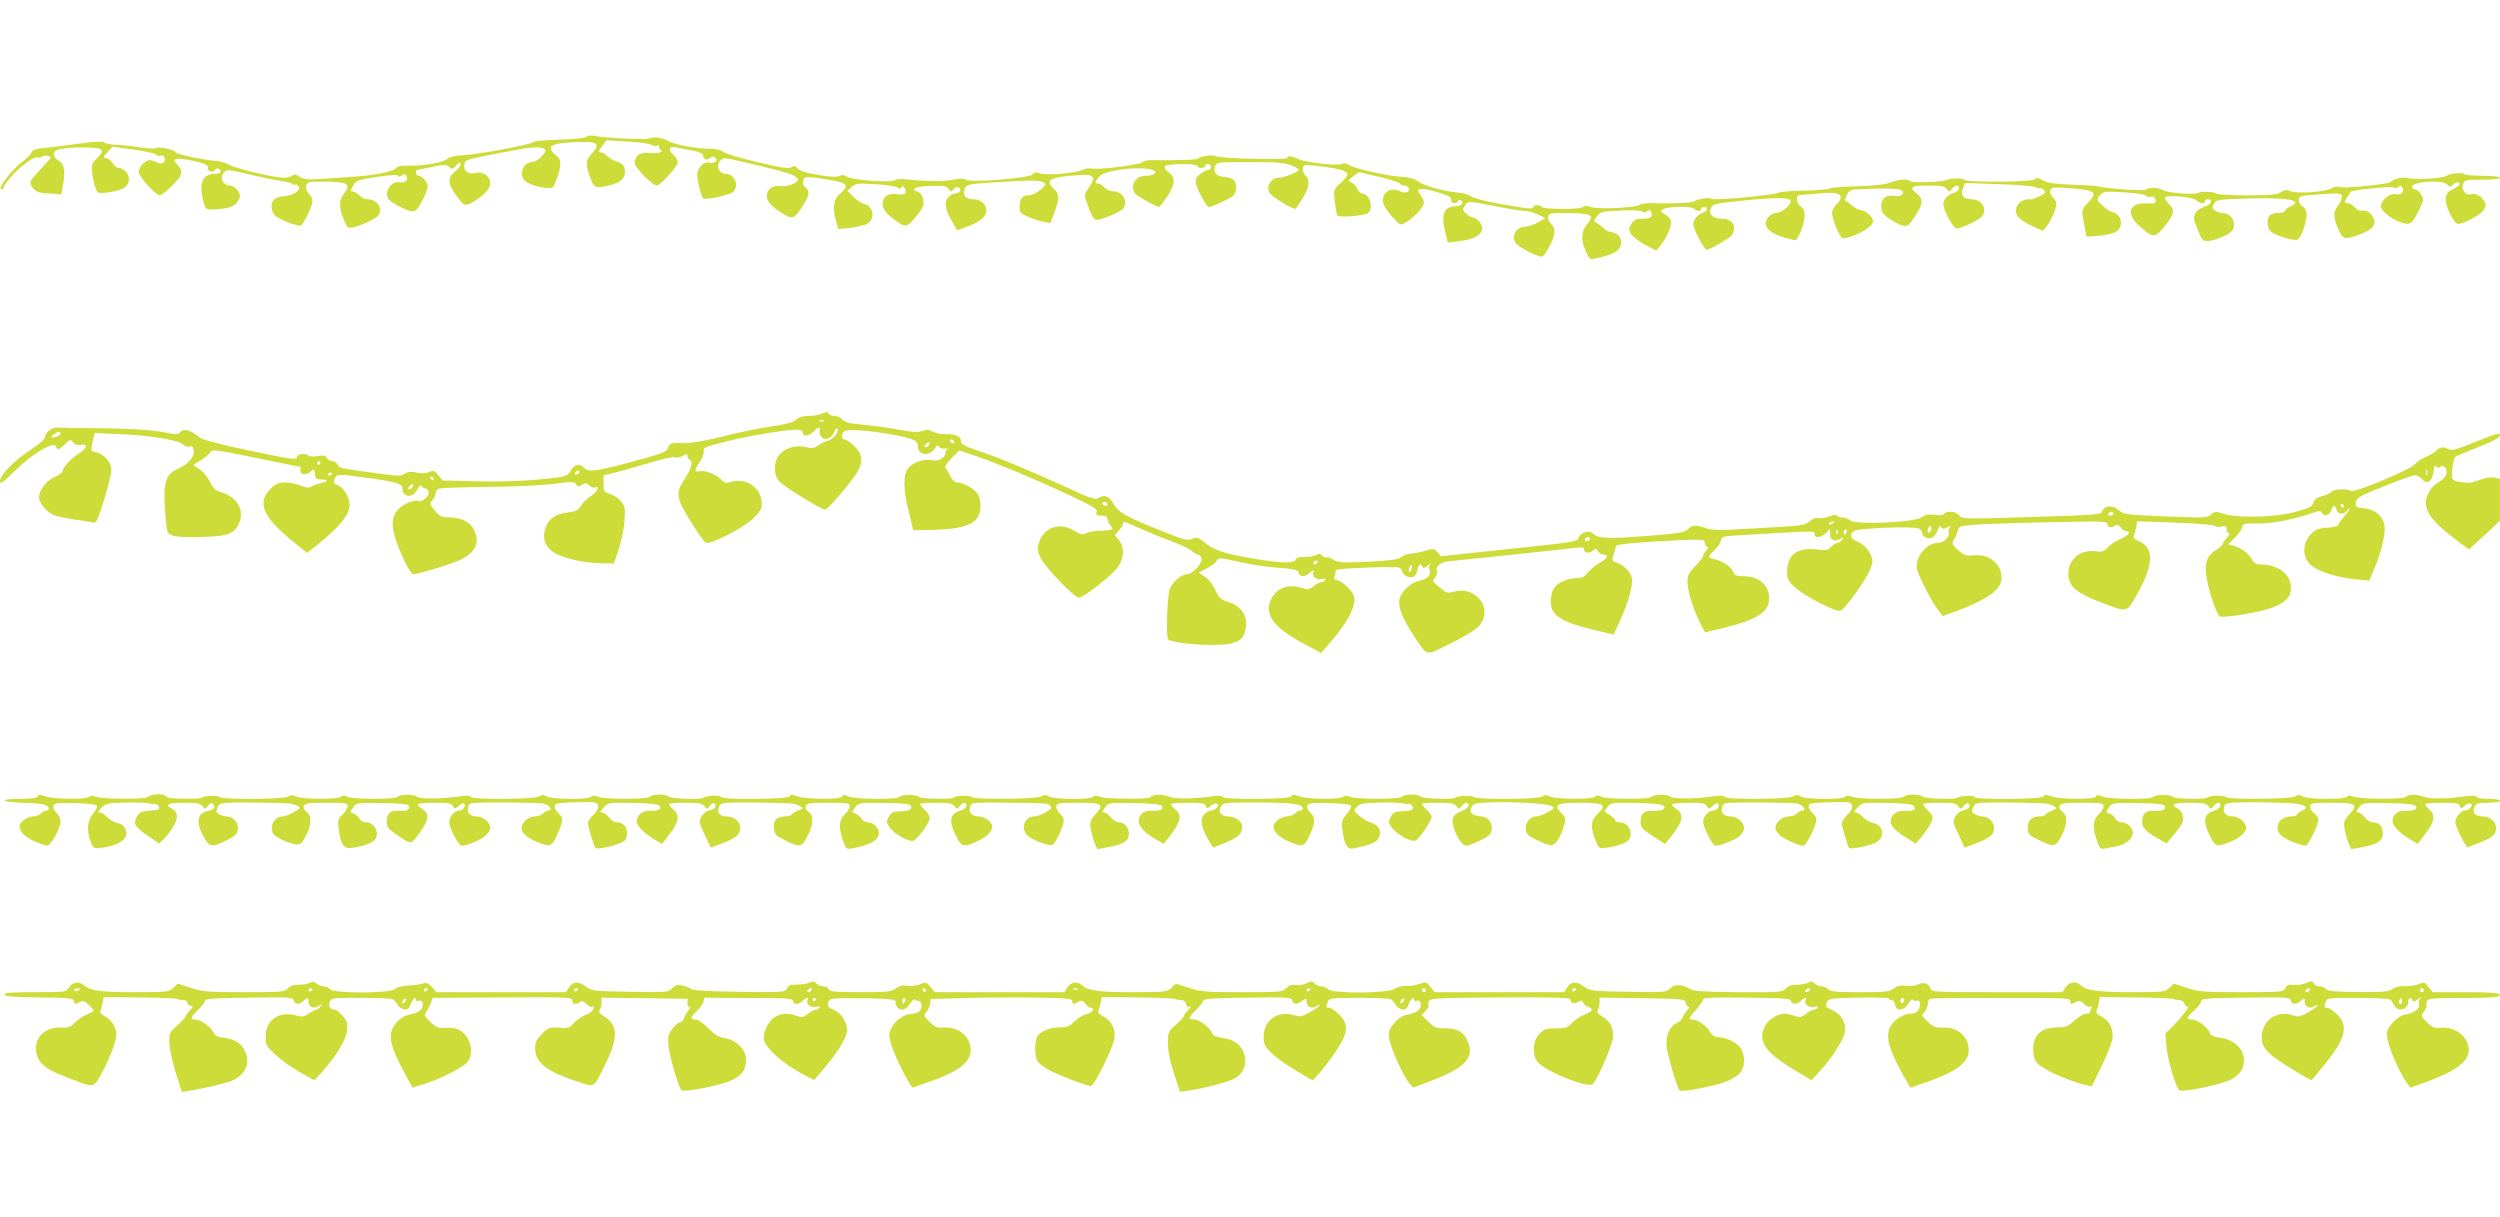
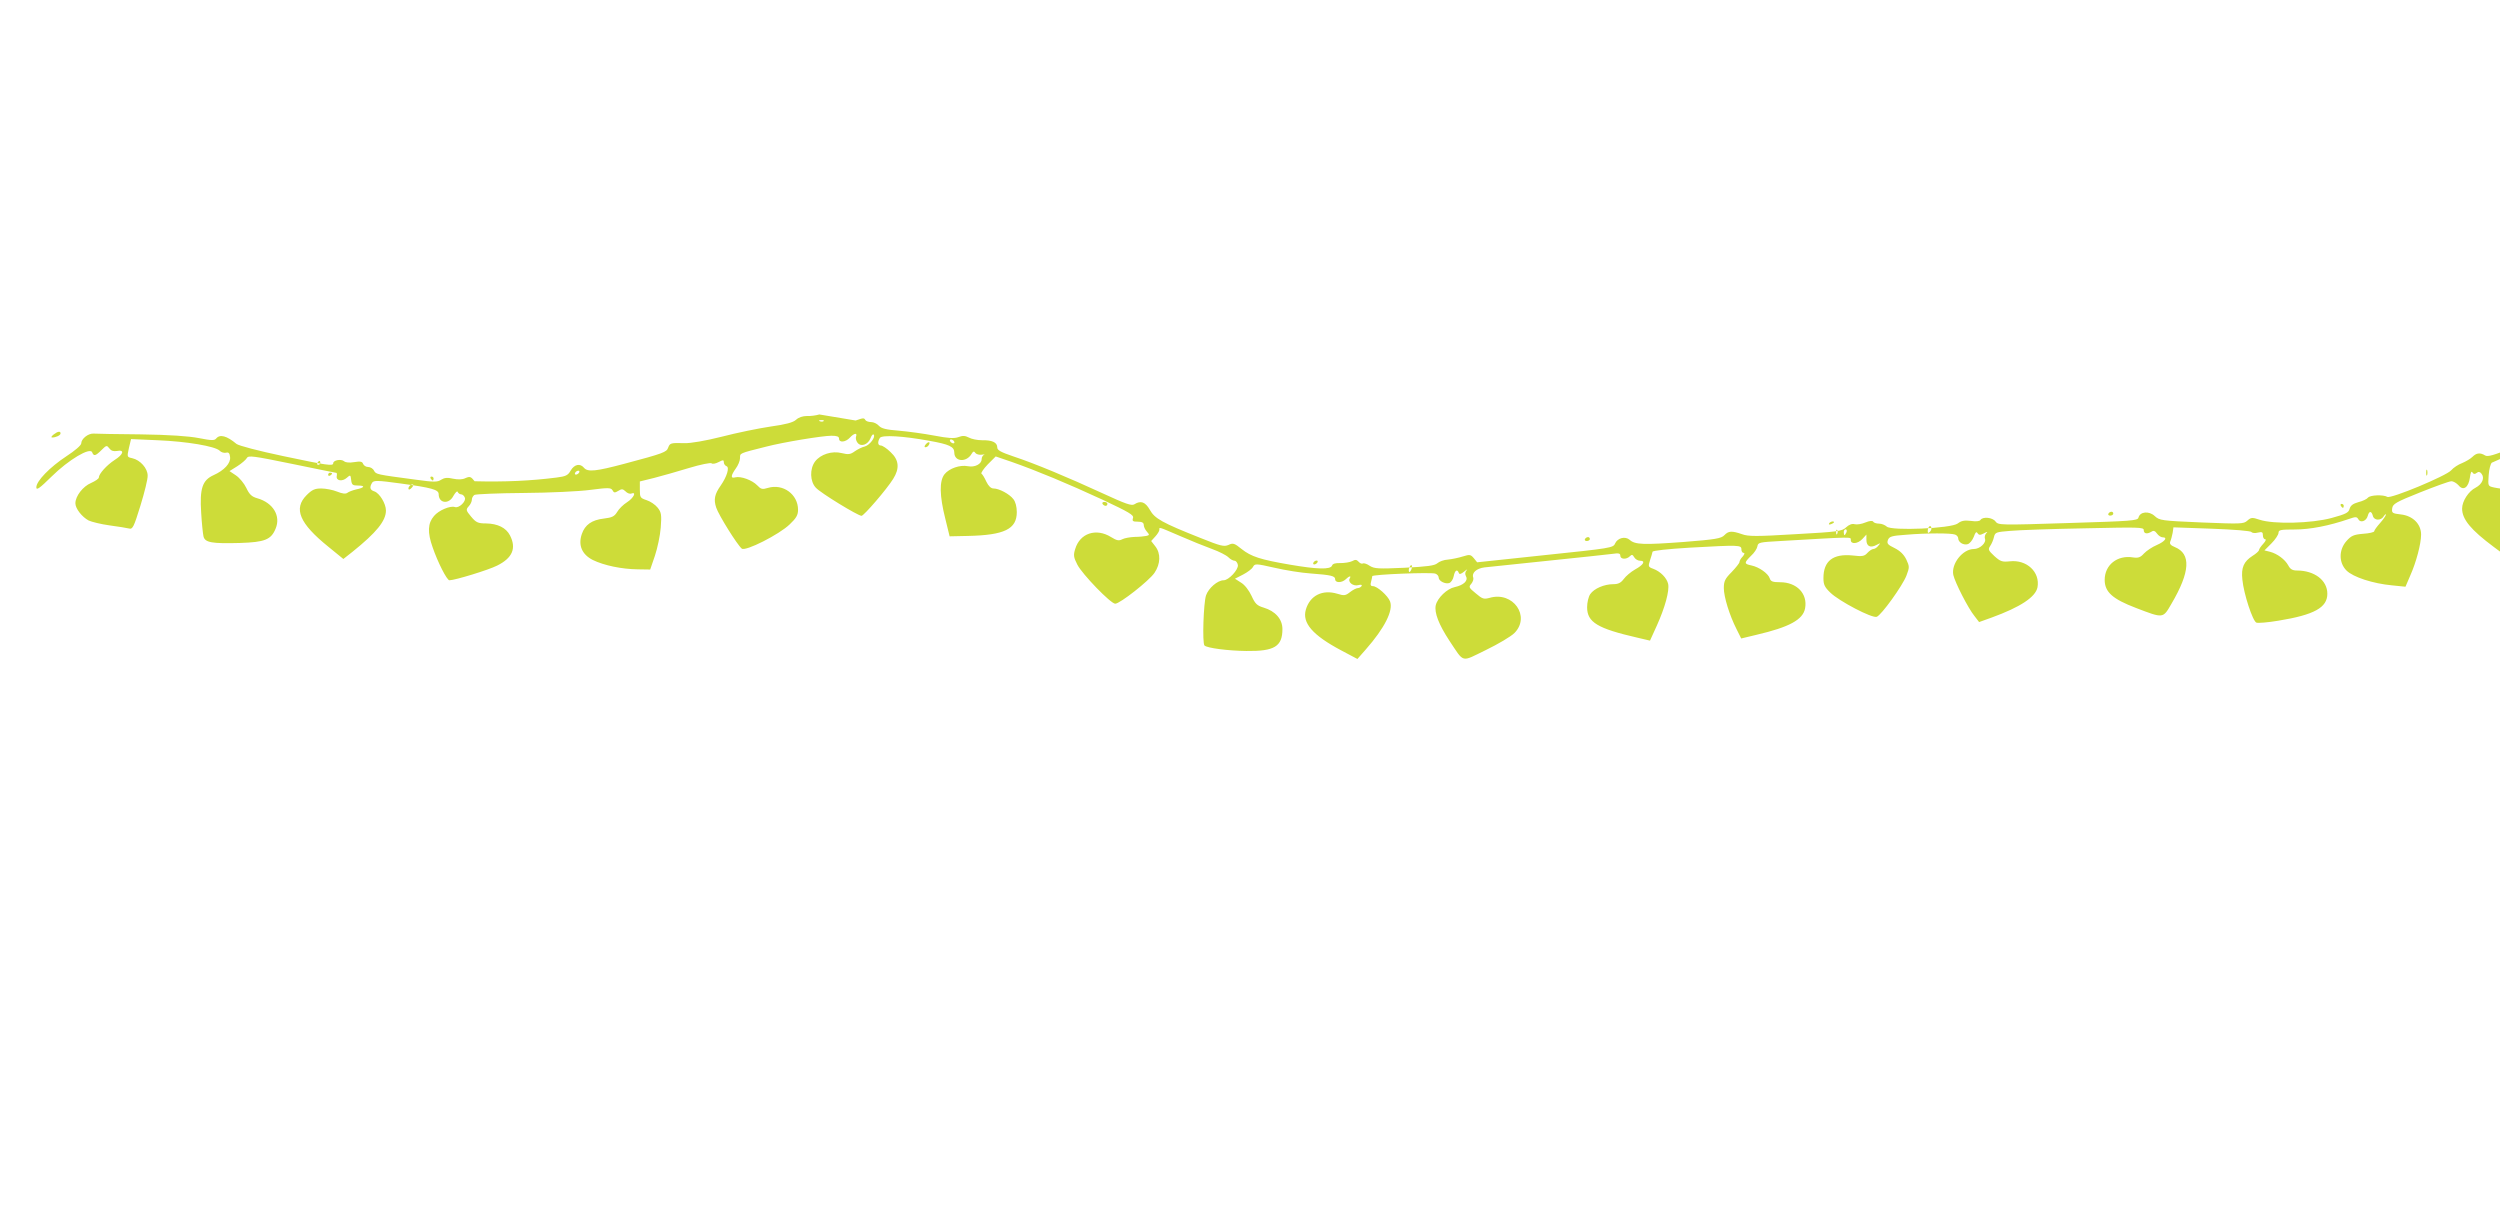
<svg xmlns="http://www.w3.org/2000/svg" version="1.0" width="1280pt" height="623pt" viewBox="0 0 1280 623" preserveAspectRatio="xMidYMid meet">
  <g transform="translate(0,623) scale(0.1,-0.1)" fill="#cddc39" stroke="none">
-     <path d="M3004 5530 c-7 -7 -61 -13 -139 -15 -70 -2 -131 -7 -134 -12 -8 -13 -294 -66 -364 -68 -34 -1 -64 -8 -75 -17 -22 -20 -122 -38 -196 -36 -43 1 -62 -3 -70 -14 -12 -17 -122 -38 -231 -44 -33 -2 -99 -7 -148 -10 -72 -5 -92 -3 -113 11 -19 12 -29 14 -37 6 -6 -6 -27 -11 -46 -11 -49 0 -251 49 -281 68 -14 9 -45 17 -70 19 -60 4 -200 34 -200 43 0 12 -92 32 -102 22 -5 -5 -42 -3 -86 4 -42 7 -97 13 -123 13 -25 1 -50 6 -55 11 -7 7 -46 6 -125 -5 -63 -9 -143 -19 -177 -22 -48 -4 -65 -10 -70 -23 -4 -10 -27 -33 -51 -51 -50 -38 -118 -126 -106 -137 4 -4 10 -2 12 5 20 55 148 168 178 157 7 -3 16 -1 19 4 5 9 46 5 46 -4 0 -2 -10 -14 -22 -27 -84 -91 -89 -97 -79 -115 17 -32 34 -40 96 -43 l59 -4 8 45 c13 73 7 113 -21 127 -14 6 -25 21 -26 32 -2 26 39 36 152 36 101 0 115 -10 72 -53 -29 -28 -31 -35 -27 -79 3 -26 11 -61 17 -76 11 -28 13 -29 64 -22 79 11 107 29 107 71 0 24 -29 54 -52 54 -9 0 -23 11 -32 25 -9 14 -23 25 -31 25 -20 0 -19 5 8 34 l23 25 110 -15 c60 -9 112 -20 115 -26 4 -6 14 -8 22 -5 9 3 17 -1 20 -13 6 -23 -17 -34 -43 -20 -10 6 -26 10 -34 10 -23 0 -56 -36 -56 -61 0 -22 88 -119 107 -119 19 0 103 82 109 106 5 18 0 32 -16 49 -20 21 -21 25 -7 31 17 6 121 -13 150 -28 10 -5 15 -13 12 -19 -4 -5 1 -12 10 -16 10 -3 21 0 25 7 4 7 13 9 19 6 20 -13 11 -26 -17 -26 -47 0 -72 -25 -71 -73 0 -23 6 -58 12 -77 12 -34 13 -35 59 -32 73 5 102 16 117 44 13 23 13 29 -2 52 -10 15 -27 26 -40 26 -32 0 -51 34 -35 60 16 25 15 25 140 -4 56 -14 127 -28 156 -32 29 -4 55 -11 58 -15 3 -5 9 -7 14 -4 4 3 13 -1 19 -9 15 -18 -32 -50 -76 -51 -18 -1 -39 -8 -48 -15 -21 -17 -19 -63 4 -84 24 -22 119 -58 132 -50 15 9 59 101 59 124 0 11 -9 29 -19 39 -12 12 -17 27 -14 40 5 19 13 21 87 21 128 0 147 -11 106 -63 -25 -32 -25 -73 0 -131 18 -43 22 -46 47 -40 53 12 124 47 133 65 20 37 -12 79 -61 79 -10 0 -28 9 -39 20 -11 11 -27 20 -35 20 -12 0 -11 5 3 29 15 27 23 30 121 45 72 11 107 13 109 6 3 -7 9 -7 19 1 12 10 16 10 23 -1 13 -21 -6 -38 -34 -33 -33 7 -68 -29 -64 -65 2 -21 14 -33 53 -54 82 -43 93 -42 126 22 16 30 29 64 29 76 0 22 -28 54 -48 54 -7 0 -12 7 -12 15 0 8 2 15 4 15 3 0 37 7 77 15 64 14 74 14 89 0 14 -13 18 -12 35 7 13 16 20 19 23 9 2 -7 -10 -25 -27 -38 -41 -32 -40 -63 5 -124 38 -53 44 -55 77 -38 58 31 97 71 97 100 0 36 -37 63 -73 54 -37 -10 -65 9 -60 39 6 30 -2 27 193 65 152 30 193 33 219 17 17 -11 -37 -65 -65 -66 -44 0 -70 -62 -39 -93 18 -19 68 -36 114 -39 32 -3 35 -1 52 47 25 72 24 101 -6 121 -14 9 -25 25 -25 35 0 20 40 29 152 32 89 3 102 -10 59 -58 -35 -40 -35 -58 -4 -137 16 -41 23 -43 93 -27 55 13 80 34 80 69 0 30 -12 44 -48 55 -13 4 -33 16 -43 26 -10 10 -26 19 -34 19 -12 0 -11 6 7 31 l23 31 110 -7 c60 -3 115 -11 122 -17 7 -6 20 -8 28 -4 9 3 13 2 10 -3 -3 -5 0 -13 6 -17 20 -12 -10 -22 -55 -17 -48 6 -76 -13 -76 -52 0 -23 90 -115 113 -115 18 0 107 99 107 118 0 11 -9 27 -20 37 -30 27 -26 48 8 41 15 -3 53 -10 85 -16 36 -7 57 -16 57 -25 0 -21 19 -28 36 -14 12 9 18 9 27 0 9 -9 9 -14 -2 -20 -8 -5 -20 -7 -28 -4 -25 10 -63 -25 -63 -58 0 -38 20 -118 31 -125 15 -9 133 17 152 33 34 31 9 93 -39 93 -29 0 -47 35 -32 60 7 11 20 20 29 20 25 0 310 -69 341 -83 15 -6 30 -17 33 -24 6 -17 -55 -42 -87 -36 -31 6 -64 -10 -70 -35 -9 -33 11 -61 67 -98 64 -41 69 -39 117 35 32 51 35 73 13 91 -16 14 -19 29 -7 47 6 9 27 8 92 -2 132 -20 144 -30 90 -78 -33 -30 -39 -70 -19 -141 l11 -39 58 6 c32 4 70 12 84 18 49 23 42 92 -10 105 -14 4 -38 20 -55 36 l-30 31 22 20 c19 18 30 19 120 14 55 -3 106 -10 113 -17 11 -8 16 -8 21 1 6 8 10 7 17 -5 14 -26 0 -37 -41 -30 -77 12 -99 -62 -33 -114 76 -60 81 -60 124 -11 21 24 41 54 45 67 7 30 -12 72 -33 72 -8 0 -14 6 -12 13 3 8 31 13 82 15 66 2 80 0 92 -15 13 -17 15 -17 27 -1 8 10 18 13 26 8 17 -10 5 -30 -18 -30 -10 0 -26 -9 -36 -20 -22 -24 -16 -63 20 -125 l26 -44 39 14 c78 28 110 53 110 89 0 31 -30 56 -67 56 -40 0 -56 20 -44 52 9 24 13 25 148 34 195 12 236 12 255 0 15 -9 14 -13 -15 -38 -18 -15 -43 -27 -58 -28 -34 0 -49 -18 -49 -58 0 -29 5 -35 43 -52 23 -10 58 -21 78 -25 l37 -7 21 56 c27 73 26 92 -4 120 -49 45 -17 61 137 70 70 4 80 -11 43 -64 -24 -35 -25 -39 -11 -76 30 -85 37 -94 65 -88 41 10 115 44 123 57 24 38 -5 87 -51 87 -15 0 -36 9 -46 20 -10 11 -24 20 -32 20 -18 0 -16 11 6 37 29 35 235 56 280 29 19 -12 -5 -26 -45 -26 -54 0 -84 -59 -48 -95 15 -14 106 -65 118 -65 3 0 21 24 41 52 43 64 45 99 8 126 -15 11 -23 24 -19 30 9 15 166 16 166 2 0 -5 9 -10 20 -10 11 0 20 5 20 10 0 6 7 10 15 10 8 0 15 -7 15 -15 0 -8 -6 -15 -14 -15 -7 0 -26 -10 -41 -21 -22 -18 -26 -27 -21 -51 7 -33 54 -118 66 -118 16 0 105 42 123 57 21 20 22 66 2 83 -8 7 -28 13 -45 14 -40 2 -61 24 -49 54 8 22 11 22 180 22 140 0 179 -3 211 -17 21 -9 38 -19 38 -22 -1 -11 -77 -41 -103 -41 -37 0 -64 -42 -49 -75 10 -21 128 -93 137 -83 1 2 17 25 34 52 34 54 40 96 16 116 -16 13 -20 46 -7 53 11 7 164 -13 195 -25 36 -14 34 -25 -9 -65 -37 -33 -37 -33 -30 -95 4 -34 10 -66 13 -71 8 -13 140 -2 158 13 31 26 7 100 -34 100 -6 0 -16 11 -22 24 -6 13 -20 28 -31 33 -18 8 -17 10 10 30 l30 22 106 -25 c58 -14 106 -30 106 -35 0 -5 9 -9 19 -9 24 0 35 -26 15 -34 -9 -3 -24 -1 -34 4 -45 24 -90 0 -90 -48 0 -17 16 -45 44 -77 41 -47 45 -49 68 -37 44 24 98 80 98 103 0 12 -8 31 -17 41 -29 33 -3 40 70 19 78 -23 87 -27 87 -47 0 -16 26 -19 35 -4 8 13 27 2 22 -13 -2 -6 -18 -12 -35 -13 -62 -3 -75 -42 -51 -141 l12 -45 56 7 c63 8 99 22 115 47 15 25 -8 66 -41 74 -25 6 -52 30 -52 44 0 3 6 13 13 23 13 17 19 17 145 -7 72 -15 144 -26 159 -26 16 0 45 -8 66 -18 l38 -19 -37 -21 c-20 -12 -49 -22 -64 -22 -52 0 -80 -60 -43 -92 18 -17 66 -43 107 -58 23 -9 27 -6 55 43 34 60 38 97 11 121 -11 10 -17 25 -14 37 5 18 13 20 109 18 116 -2 129 -10 89 -58 -30 -35 -32 -80 -5 -139 17 -39 22 -42 47 -36 102 22 133 42 133 85 0 29 -19 46 -57 52 -10 1 -28 12 -40 24 -11 11 -26 22 -34 25 -10 3 -8 10 7 30 18 24 25 26 124 30 63 3 108 0 112 -6 4 -6 12 -5 21 2 12 10 16 9 21 -4 10 -25 -2 -34 -44 -34 -32 0 -43 -5 -57 -26 -15 -23 -15 -29 -2 -52 8 -14 40 -38 71 -55 l58 -30 20 24 c33 40 62 107 55 129 -3 11 -18 26 -31 33 -20 11 -23 16 -12 24 20 16 145 20 160 5 14 -14 38 -16 38 -2 0 6 7 10 15 10 21 0 19 -19 -2 -27 -32 -11 -53 -36 -53 -63 0 -20 42 -102 65 -128 7 -8 125 60 135 77 23 44 -1 81 -53 81 -47 1 -70 21 -58 52 9 23 16 25 128 37 167 19 264 21 278 8 16 -15 -38 -67 -70 -67 -25 0 -55 -29 -55 -52 0 -29 34 -57 89 -72 30 -9 58 -16 63 -16 14 0 48 89 48 126 0 23 -6 38 -20 46 -22 14 -28 58 -7 59 6 0 48 4 92 8 118 13 148 -6 93 -61 -10 -10 -18 -27 -18 -38 0 -32 41 -130 54 -130 52 0 156 57 156 86 0 22 -35 55 -61 58 -14 1 -35 12 -47 24 -12 12 -27 22 -32 22 -6 0 -4 13 5 30 14 28 20 30 78 32 126 5 192 3 203 -7 20 -17 -4 -34 -40 -28 -42 7 -68 -18 -64 -60 2 -24 13 -38 43 -58 23 -15 53 -31 67 -34 23 -6 30 -1 62 46 42 63 45 90 11 117 -43 34 -31 42 56 42 66 0 84 -3 95 -17 13 -17 15 -17 28 0 16 21 36 22 36 3 0 -8 -10 -18 -22 -22 -34 -10 -58 -34 -58 -58 0 -33 51 -126 69 -126 22 1 102 37 123 57 39 35 9 93 -49 93 -41 0 -56 20 -43 55 l11 28 175 -6 c101 -3 180 -10 188 -16 7 -6 16 -8 19 -5 3 4 13 0 21 -8 13 -13 10 -17 -22 -33 -20 -10 -41 -18 -46 -16 -21 5 -56 -10 -67 -30 -20 -39 -3 -67 61 -99 33 -16 64 -30 69 -30 13 0 60 83 67 119 5 21 1 34 -15 50 -12 12 -18 27 -14 37 5 15 18 16 92 11 142 -10 154 -20 101 -75 -34 -36 -34 -38 -18 -117 l11 -57 64 5 c34 2 74 12 88 21 40 26 29 88 -19 100 -13 3 -37 19 -53 35 -28 28 -29 29 -11 51 17 21 22 21 128 15 61 -4 110 -12 110 -17 0 -6 9 -8 19 -5 12 3 22 -1 26 -11 8 -22 0 -26 -49 -23 -83 4 -102 -53 -37 -112 77 -69 84 -69 140 2 43 55 47 76 16 106 -14 15 -23 30 -20 35 9 14 148 0 161 -16 13 -16 44 -19 44 -4 0 6 7 10 15 10 29 0 15 -29 -17 -38 -19 -5 -39 -19 -47 -33 -12 -21 -11 -31 11 -84 22 -57 25 -60 56 -59 18 1 54 13 80 25 39 20 47 29 50 56 3 33 -25 63 -60 63 -10 0 -27 5 -37 12 -15 9 -16 15 -6 34 11 22 17 23 184 28 202 5 277 -10 206 -42 -14 -6 -25 -16 -25 -22 0 -5 -15 -10 -33 -10 -18 0 -38 -5 -45 -12 -17 -17 -15 -64 3 -82 20 -20 118 -51 138 -43 17 6 47 88 47 129 0 17 -8 33 -20 40 -11 7 -20 22 -20 34 0 19 7 22 83 27 128 10 137 10 137 -12 0 -10 -9 -30 -20 -44 -25 -32 -25 -56 1 -118 25 -57 33 -59 114 -28 68 25 87 54 61 94 -15 23 -31 30 -62 26 -6 -1 -19 8 -29 19 -10 11 -27 20 -37 20 -19 0 -18 4 18 58 6 10 210 30 220 22 6 -6 15 -5 23 3 9 9 14 9 21 -3 13 -21 -8 -41 -36 -34 -26 7 -74 -33 -74 -61 0 -23 45 -62 96 -81 53 -20 62 -15 100 62 25 51 25 55 10 79 -9 14 -23 25 -31 25 -8 0 -15 6 -15 14 0 27 159 37 180 11 12 -14 15 -14 32 2 13 11 22 13 29 6 7 -7 -1 -16 -28 -29 -31 -16 -39 -25 -41 -52 -3 -32 34 -112 58 -127 16 -10 117 41 135 68 13 20 14 30 5 46 -14 27 -46 44 -69 36 -26 -8 -51 24 -40 53 8 21 14 22 99 22 53 0 90 4 90 10 0 6 -36 10 -89 10 -50 0 -92 4 -96 9 -6 10 -74 3 -90 -10 -16 -12 -168 -21 -194 -11 -24 8 -79 -3 -91 -20 -9 -11 -238 -34 -260 -26 -13 5 -29 3 -43 -6 -30 -19 -178 -29 -210 -15 -20 9 -30 8 -48 -5 -19 -13 -52 -16 -176 -16 -83 0 -154 4 -157 9 -6 10 -75 12 -90 4 -18 -12 -159 -1 -181 13 -22 15 -72 16 -90 3 -11 -8 -196 5 -245 17 -14 3 -76 7 -137 9 -85 3 -120 8 -143 21 -23 14 -32 16 -42 6 -15 -15 -354 -17 -363 -2 -6 10 -67 8 -95 -3 -27 -10 -169 -14 -178 -5 -15 15 -66 10 -116 -11 -16 -6 -86 -13 -156 -15 -69 -1 -132 -6 -140 -11 -8 -5 -67 -10 -132 -11 -64 -1 -123 -6 -130 -10 -20 -13 -332 -42 -344 -32 -12 9 -72 0 -89 -13 -10 -8 -127 -13 -223 -9 -24 0 -49 -3 -55 -8 -19 -16 -218 -25 -251 -12 -20 7 -32 8 -40 0 -13 -13 -203 -13 -211 0 -8 13 -45 13 -45 -1 0 -12 -40 -7 -200 23 -58 11 -112 26 -121 34 -9 8 -38 16 -66 18 -73 7 -171 34 -203 57 -18 14 -46 22 -86 24 -71 4 -241 42 -268 61 -12 8 -25 10 -35 5 -22 -12 -189 7 -224 25 -33 16 -57 18 -57 5 0 -12 -351 -2 -364 9 -10 10 -76 1 -92 -11 -9 -8 -74 -10 -244 -9 -18 0 -37 -5 -40 -10 -8 -13 -229 -41 -259 -33 -12 3 -32 1 -44 -5 -36 -18 -185 -32 -219 -20 -23 8 -32 7 -41 -5 -15 -19 -322 -44 -341 -27 -9 7 -31 7 -71 -1 -51 -9 -142 -8 -245 4 -19 2 -41 0 -48 -6 -18 -14 -221 1 -245 18 -14 10 -26 11 -38 4 -12 -6 -43 -5 -91 2 -82 13 -119 25 -130 42 -5 9 -12 9 -25 1 -14 -9 -54 -3 -176 26 -86 20 -165 44 -175 53 -10 9 -35 15 -62 15 -65 -1 -191 22 -218 40 -26 17 -81 24 -97 13 -11 -8 -245 3 -285 14 -14 3 -30 1 -36 -5z" />
-     <path d="M4195 4108 c-16 -5 -45 -9 -64 -8 -21 0 -42 -7 -55 -19 -15 -14 -52 -24 -131 -35 -61 -9 -173 -32 -250 -52 -83 -21 -160 -34 -190 -33 -71 2 -75 1 -84 -23 -8 -23 -23 -29 -226 -83 -143 -38 -186 -43 -205 -20 -20 24 -49 18 -68 -14 -14 -25 -25 -30 -72 -36 -133 -17 -266 -23 -420 -19 l-164 4 -22 27 c-19 24 -24 26 -47 16 -16 -8 -38 -8 -63 -3 -29 7 -45 5 -61 -5 -19 -13 -36 -13 -130 0 -203 27 -203 27 -214 46 -5 11 -19 19 -30 19 -11 0 -22 7 -26 16 -4 12 -14 14 -45 9 -24 -4 -44 -3 -53 5 -15 12 -55 5 -55 -11 0 -15 -30 -11 -257 37 -128 27 -226 53 -238 62 -50 42 -85 51 -104 28 -9 -11 -23 -11 -89 2 -51 10 -152 17 -297 19 -121 1 -230 3 -243 4 -27 1 -62 -27 -62 -50 0 -10 -33 -38 -76 -66 -85 -56 -154 -127 -154 -159 0 -17 16 -6 78 55 87 86 198 152 208 124 8 -21 17 -19 48 12 25 25 27 25 40 8 9 -12 21 -16 39 -13 40 8 34 -17 -12 -46 -40 -26 -81 -71 -81 -90 0 -6 -18 -18 -40 -28 -41 -17 -80 -67 -80 -104 0 -27 34 -70 68 -88 15 -7 63 -19 107 -25 44 -6 89 -13 100 -16 18 -5 24 7 58 117 21 68 38 137 37 154 0 37 -38 80 -79 89 -27 6 -27 6 -17 52 l11 46 135 -6 c151 -6 295 -31 318 -53 8 -9 23 -13 33 -11 13 4 19 -2 21 -22 4 -31 -29 -68 -85 -93 -57 -26 -71 -68 -63 -192 3 -54 9 -109 12 -122 8 -31 43 -37 187 -33 127 4 159 17 182 73 28 66 -13 133 -94 156 -28 8 -40 19 -56 53 -11 23 -35 52 -53 64 l-33 22 40 25 c22 14 44 33 49 42 8 14 31 11 231 -30 122 -25 224 -46 227 -46 3 0 4 -8 2 -17 -4 -24 29 -29 52 -8 18 16 19 15 22 -12 3 -24 7 -28 35 -28 39 0 34 -11 -10 -20 -17 -4 -38 -12 -44 -17 -9 -7 -26 -5 -53 6 -22 9 -59 16 -81 16 -33 0 -47 -6 -75 -34 -69 -69 -37 -145 112 -265 l76 -62 47 37 c122 98 171 158 171 211 0 36 -33 89 -59 98 -23 7 -26 21 -12 44 8 13 27 13 143 -3 162 -22 198 -32 198 -55 0 -48 53 -54 76 -8 10 17 19 26 21 20 3 -7 11 -13 18 -13 7 0 16 -8 19 -17 8 -19 -31 -56 -51 -48 -24 8 -83 -17 -107 -46 -32 -37 -34 -84 -7 -160 26 -76 73 -169 86 -169 28 0 201 53 244 75 79 39 100 89 66 155 -20 39 -63 60 -122 61 -42 0 -52 5 -77 35 -27 32 -27 36 -12 53 9 9 16 25 16 34 0 9 6 19 13 24 6 4 120 9 252 10 132 1 286 8 343 16 92 12 104 11 112 -2 7 -14 12 -14 30 -3 17 11 23 10 37 -3 8 -9 22 -14 29 -11 29 11 12 -23 -21 -44 -19 -12 -42 -34 -51 -50 -14 -23 -26 -29 -68 -34 -62 -7 -97 -32 -113 -79 -20 -58 1 -105 56 -133 57 -28 148 -47 230 -48 l64 -1 24 70 c13 39 27 104 30 145 5 66 3 78 -16 102 -12 15 -37 32 -56 38 -33 11 -35 14 -35 54 l0 42 73 18 c39 10 120 33 179 51 59 18 111 28 115 24 5 -5 21 -2 36 6 23 12 27 12 27 -1 0 -8 6 -17 14 -20 16 -6 2 -53 -30 -99 -31 -44 -37 -71 -23 -113 12 -37 107 -190 131 -210 19 -15 191 72 245 124 34 32 43 48 43 75 0 79 -77 135 -154 112 -29 -9 -36 -7 -55 13 -26 27 -84 48 -112 41 -25 -7 -24 8 2 45 12 16 22 40 22 54 0 25 -7 23 133 58 88 23 289 56 335 56 28 0 39 -4 39 -15 0 -22 34 -18 55 5 21 23 40 27 32 6 -3 -8 0 -22 7 -31 17 -24 54 -11 67 22 5 14 12 23 16 19 12 -12 -20 -54 -45 -61 -14 -3 -38 -15 -52 -25 -22 -16 -33 -17 -66 -9 -50 13 -109 -6 -137 -43 -28 -38 -26 -102 4 -134 24 -27 216 -144 234 -144 12 0 130 137 162 189 34 54 30 97 -13 137 -19 19 -42 34 -50 34 -16 0 -18 18 -5 39 11 16 118 10 254 -15 101 -18 127 -30 127 -60 0 -48 63 -52 89 -6 8 13 12 14 19 4 5 -7 20 -11 33 -9 13 2 18 2 12 0 -7 -3 -13 -13 -13 -23 0 -25 -35 -43 -70 -36 -41 8 -96 -11 -120 -41 -27 -34 -26 -109 4 -228 l22 -90 93 2 c188 4 251 35 251 122 0 28 -7 54 -18 67 -20 26 -73 54 -101 54 -13 0 -26 12 -37 35 -9 20 -20 38 -25 41 -4 2 10 24 32 47 l41 41 82 -28 c128 -45 287 -111 464 -193 138 -65 162 -79 157 -94 -5 -16 -1 -19 24 -19 22 0 31 -5 31 -17 0 -9 7 -24 16 -34 14 -16 14 -18 -3 -22 -10 -2 -37 -5 -60 -5 -23 -1 -52 -6 -63 -12 -17 -9 -28 -7 -57 11 -77 48 -160 20 -184 -61 -10 -31 -8 -43 11 -80 25 -49 171 -200 194 -200 24 0 174 118 201 158 31 46 33 99 4 136 l-21 27 21 23 c11 12 21 28 21 34 0 15 -9 18 105 -31 55 -24 129 -54 165 -67 36 -13 73 -32 83 -42 10 -10 24 -18 32 -18 7 0 15 -10 17 -22 3 -24 -47 -78 -73 -78 -31 0 -77 -40 -90 -77 -13 -38 -20 -245 -8 -257 13 -13 120 -27 214 -28 144 -2 185 23 185 112 0 51 -36 92 -96 110 -34 10 -44 20 -62 60 -13 28 -35 57 -54 68 l-31 20 41 21 c23 12 46 29 51 39 10 18 14 18 111 -4 56 -13 138 -26 183 -29 108 -8 127 -13 127 -30 0 -19 34 -19 54 0 17 17 30 20 21 5 -12 -19 17 -42 43 -35 15 4 21 2 17 -5 -3 -5 -12 -10 -19 -10 -7 0 -25 -9 -39 -20 -24 -19 -31 -20 -66 -9 -76 23 -140 -9 -161 -81 -20 -68 34 -131 181 -209 l83 -44 43 49 c96 109 142 200 124 246 -11 29 -66 78 -88 78 -11 0 -14 6 -9 23 3 12 6 25 6 28 0 9 303 21 323 13 9 -3 17 -12 17 -20 0 -18 34 -35 55 -28 9 4 19 19 22 35 6 30 18 38 26 17 3 -9 11 -7 28 7 13 11 19 13 12 6 -8 -9 -9 -20 -3 -31 12 -22 -12 -45 -58 -55 -39 -8 -88 -55 -97 -93 -8 -38 16 -99 69 -180 79 -118 58 -112 188 -49 62 30 128 69 146 87 84 85 -7 215 -127 180 -30 -8 -37 -6 -71 23 -36 29 -37 33 -23 49 8 10 13 24 10 32 -9 24 17 47 58 52 22 2 168 18 325 34 157 16 304 32 328 35 34 5 42 3 42 -9 0 -19 31 -21 49 -3 10 10 14 9 22 -5 6 -10 19 -18 30 -18 30 0 18 -21 -26 -45 -21 -12 -47 -34 -57 -48 -15 -20 -28 -27 -54 -27 -46 0 -98 -22 -118 -51 -9 -13 -16 -43 -16 -67 0 -77 53 -109 258 -156 l64 -15 35 77 c42 93 65 178 58 213 -7 31 -39 64 -77 78 -25 9 -26 12 -16 43 6 18 12 38 13 44 2 6 76 14 191 21 253 14 264 14 264 -9 0 -10 5 -18 12 -18 6 0 4 -7 -5 -18 -10 -10 -17 -23 -17 -29 0 -5 -18 -28 -40 -51 -34 -34 -40 -47 -40 -82 0 -45 29 -139 65 -210 l24 -48 79 19 c167 39 237 77 248 135 14 75 -42 134 -128 134 -38 0 -48 4 -53 20 -8 25 -55 58 -94 66 -38 8 -38 13 -2 49 17 15 31 37 33 49 3 20 11 21 118 27 379 22 360 22 360 5 0 -23 36 -20 60 6 l20 22 0 -27 c0 -33 20 -43 52 -26 21 11 22 11 9 -4 -7 -10 -19 -17 -26 -17 -6 0 -20 -9 -30 -20 -15 -17 -26 -19 -76 -13 -100 10 -149 -28 -149 -116 0 -33 6 -46 35 -74 45 -44 215 -133 238 -124 24 9 132 159 152 211 16 43 16 46 -1 83 -13 26 -32 44 -60 58 -35 17 -40 23 -34 41 7 18 19 22 92 27 105 9 232 9 252 1 9 -3 16 -12 16 -19 0 -20 27 -37 49 -30 10 3 24 20 31 38 8 23 13 28 19 18 7 -10 13 -11 32 -1 19 10 22 10 12 0 -6 -7 -9 -19 -6 -27 8 -21 -26 -53 -57 -53 -57 0 -117 -76 -105 -133 9 -39 76 -171 109 -211 l23 -30 64 23 c148 54 225 105 235 155 14 78 -55 143 -142 133 -39 -4 -48 -1 -79 27 -31 29 -33 34 -21 52 7 10 16 31 19 45 6 25 11 26 84 32 43 4 214 10 381 13 277 6 302 6 302 -9 0 -19 17 -22 40 -8 10 7 18 4 28 -10 7 -10 20 -19 28 -19 28 0 13 -21 -28 -39 -24 -10 -54 -30 -67 -44 -18 -20 -29 -24 -56 -20 -80 13 -145 -38 -145 -115 0 -62 40 -98 161 -144 141 -54 137 -54 181 22 96 163 101 256 17 290 -22 9 -28 17 -23 29 4 9 9 29 12 44 l4 28 197 -7 c110 -4 199 -11 202 -17 4 -5 19 -7 33 -3 22 5 26 3 26 -14 0 -11 5 -20 12 -20 6 0 2 -10 -10 -23 -12 -13 -22 -27 -22 -33 -1 -5 -15 -18 -33 -29 -45 -29 -59 -60 -52 -122 7 -73 53 -213 72 -220 8 -3 59 1 112 10 184 30 251 67 251 138 0 69 -66 119 -156 119 -23 0 -34 7 -44 26 -17 31 -56 60 -94 70 l-28 7 36 36 c20 20 36 45 36 54 0 15 11 17 83 17 79 0 176 19 278 54 34 12 40 12 48 -2 11 -20 41 -9 48 18 7 26 19 26 26 0 6 -25 42 -26 56 -2 6 9 11 13 11 8 0 -4 -13 -24 -30 -43 -16 -18 -30 -37 -30 -42 0 -5 -26 -11 -57 -13 -48 -4 -61 -10 -85 -37 -40 -45 -40 -111 0 -151 34 -34 136 -67 233 -76 l69 -7 24 56 c31 69 56 164 56 211 0 54 -42 96 -103 103 -45 5 -48 8 -45 31 3 23 18 32 143 82 78 31 149 57 160 57 11 0 27 -10 37 -21 24 -30 51 -11 58 40 3 26 8 35 13 26 6 -9 12 -10 22 -2 9 7 16 6 24 -4 18 -22 4 -54 -30 -72 -36 -18 -69 -69 -69 -107 0 -55 45 -109 163 -197 l58 -43 32 29 c18 16 53 49 80 73 l47 45 0 107 0 107 -29 7 c-17 3 -46 -1 -72 -11 -47 -18 -66 -19 -115 -9 -32 7 -32 7 -28 63 2 31 10 59 16 64 7 4 61 27 120 50 77 31 108 48 108 60 0 14 -21 8 -122 -33 -96 -39 -127 -48 -140 -40 -26 16 -45 13 -65 -7 -10 -10 -34 -24 -53 -32 -19 -7 -44 -23 -56 -37 -24 -28 -309 -147 -327 -136 -20 12 -87 10 -99 -4 -5 -7 -28 -18 -49 -23 -28 -8 -40 -17 -45 -34 -5 -20 -19 -27 -92 -47 -103 -28 -297 -33 -369 -9 -38 13 -44 12 -63 -5 -19 -17 -33 -17 -234 -9 -206 9 -215 10 -240 33 -29 27 -75 23 -83 -8 -4 -16 -34 -18 -361 -28 -347 -11 -357 -11 -371 8 -15 21 -65 26 -77 8 -4 -7 -23 -9 -49 -5 -33 4 -49 1 -67 -13 -33 -26 -341 -39 -364 -16 -9 8 -26 15 -39 15 -13 0 -27 4 -30 10 -4 6 -18 5 -40 -4 -19 -8 -43 -12 -55 -9 -13 4 -29 -2 -44 -16 -21 -20 -41 -23 -259 -35 -199 -12 -242 -12 -274 0 -52 18 -69 17 -90 -5 -16 -17 -45 -22 -210 -35 -203 -15 -248 -14 -275 11 -23 20 -62 10 -75 -19 -9 -22 -23 -24 -358 -59 l-348 -37 -17 21 c-16 19 -21 20 -56 9 -22 -7 -56 -14 -76 -16 -21 -1 -45 -10 -55 -19 -14 -12 -51 -17 -169 -23 -133 -6 -153 -5 -177 10 -14 10 -30 15 -35 12 -6 -3 -15 1 -22 9 -10 11 -17 12 -33 3 -12 -6 -39 -10 -60 -10 -25 1 -40 -3 -43 -13 -8 -21 -76 -19 -216 5 -151 26 -198 41 -247 80 -37 30 -44 32 -67 21 -23 -10 -40 -6 -142 35 -199 79 -236 100 -261 145 -23 40 -46 49 -79 28 -14 -9 -45 2 -162 56 -178 82 -348 153 -457 189 -65 22 -83 32 -83 46 0 26 -26 38 -78 37 -24 0 -54 6 -68 14 -19 10 -32 10 -53 2 -22 -8 -51 -6 -125 8 -53 10 -134 21 -181 25 -64 5 -88 11 -101 25 -10 11 -27 19 -40 19 -13 0 -26 5 -29 10 -7 12 -10 12 -50 -2z m22 -34 c-3 -3 -12 -4 -19 -1 -8 3 -5 6 6 6 11 1 17 -2 13 -5z m-3907 -63 c0 -10 -24 -21 -43 -21 -7 0 -3 7 7 15 22 17 36 19 36 6z m4575 -41 c3 -5 2 -10 -4 -10 -5 0 -13 5 -16 10 -3 6 -2 10 4 10 5 0 13 -4 16 -10z m-130 -19 c-3 -6 -11 -11 -17 -11 -6 0 -6 6 2 15 14 17 26 13 15 -4z m-3115 -91 c0 -5 -5 -10 -11 -10 -5 0 -7 5 -4 10 3 6 8 10 11 10 2 0 4 -4 4 -10z m10787 -62 c-3 -7 -5 -2 -5 12 0 14 2 19 5 13 2 -7 2 -19 0 -25z m-9462 12 c-3 -5 -11 -10 -16 -10 -6 0 -7 5 -4 10 3 6 11 10 16 10 6 0 7 -4 4 -10z m-1265 -4 c0 -3 -4 -8 -10 -11 -5 -3 -10 -1 -10 4 0 6 5 11 10 11 6 0 10 -2 10 -4z m520 -26 c0 -5 -2 -10 -4 -10 -3 0 -8 5 -11 10 -3 6 -1 10 4 10 6 0 11 -4 11 -10z m-110 -45 c-7 -9 -15 -13 -17 -11 -7 7 7 26 19 26 6 0 6 -6 -2 -15z m3560 -85 c0 -5 -4 -10 -9 -10 -6 0 -13 5 -16 10 -3 6 1 10 9 10 9 0 16 -4 16 -10z m6330 -10 c0 -5 -2 -10 -4 -10 -3 0 -8 5 -11 10 -3 6 -1 10 4 10 6 0 11 -4 11 -10z m-1180 -40 c0 -5 -7 -10 -16 -10 -8 0 -12 5 -9 10 3 6 10 10 16 10 5 0 9 -4 9 -10z m-1430 -44 c0 -2 -7 -7 -16 -10 -8 -3 -12 -2 -9 4 6 10 25 14 25 6z m491 -49 c-8 -8 -11 -7 -11 4 0 20 13 34 18 19 3 -7 -1 -17 -7 -23z m-474 -9 c-3 -8 -6 -5 -6 6 -1 11 2 17 5 13 3 -3 4 -12 1 -19z m47 7 c-4 -8 -8 -15 -10 -15 -2 0 -4 7 -4 15 0 8 4 15 10 15 5 0 7 -7 4 -15z m-1314 -35 c0 -5 -7 -10 -16 -10 -8 0 -12 5 -9 10 3 6 10 10 16 10 5 0 9 -4 9 -10z m-1395 -120 c-3 -5 -11 -10 -16 -10 -6 0 -7 5 -4 10 3 6 11 10 16 10 6 0 7 -4 4 -10z m481 -36 c-4 -9 -9 -15 -11 -12 -3 3 -3 13 1 22 4 9 9 15 11 12 3 -3 3 -13 -1 -22z" />
-     <path d="M790 2162 c-14 -2 -29 -8 -34 -13 -14 -12 -228 -11 -262 1 -19 8 -30 8 -38 0 -14 -14 -182 -13 -224 3 -28 10 -36 10 -39 0 -3 -9 -31 -13 -91 -13 -118 0 -94 -18 28 -21 90 -2 120 -10 120 -30 0 -5 -6 -9 -14 -9 -7 0 -19 -7 -26 -15 -7 -8 -25 -15 -41 -15 -29 0 -69 -30 -69 -51 0 -26 26 -53 73 -75 29 -13 59 -24 69 -24 19 0 68 91 68 127 0 12 -10 31 -21 42 -13 12 -19 26 -15 36 5 13 22 15 113 13 67 -2 108 -7 110 -14 2 -6 -8 -25 -22 -42 -28 -34 -32 -83 -11 -142 11 -30 17 -35 42 -32 103 9 158 48 136 98 -7 15 -23 27 -41 30 -16 4 -40 17 -52 30 -12 13 -29 24 -38 24 -12 0 -9 6 9 25 23 22 33 24 131 26 59 1 112 -2 118 -5 6 -4 15 -5 20 -2 5 3 14 -1 21 -9 15 -18 5 -23 -55 -27 -31 -2 -43 -9 -55 -30 -19 -36 -10 -52 61 -100 l54 -37 23 22 c13 12 35 41 49 64 27 46 25 76 -8 93 -38 21 -18 30 62 30 66 0 84 -3 95 -17 13 -17 15 -17 29 1 11 15 18 17 26 9 16 -16 4 -29 -30 -36 -55 -11 -59 -66 -11 -144 24 -40 41 -41 111 -5 46 23 54 32 57 59 3 33 -25 63 -60 63 -10 0 -26 5 -37 11 -15 10 -16 16 -7 35 10 22 17 24 96 25 88 1 240 -2 275 -5 11 -1 28 -7 38 -12 17 -10 15 -13 -18 -32 -20 -12 -46 -22 -59 -22 -32 0 -58 -32 -54 -67 2 -22 13 -33 49 -51 26 -13 59 -24 74 -25 24 -2 31 5 51 43 30 57 31 104 4 123 -13 9 -18 20 -14 31 5 13 23 16 115 16 99 0 109 -2 109 -18 0 -10 -12 -29 -26 -43 -23 -21 -25 -29 -20 -72 8 -75 26 -103 61 -99 52 6 104 22 120 38 33 33 5 94 -43 94 -12 0 -26 9 -32 19 -5 11 -19 22 -30 26 -19 6 -19 7 -2 31 17 24 19 24 149 22 96 -1 134 -5 137 -15 7 -18 -13 -28 -52 -24 -43 3 -62 -13 -62 -55 0 -28 7 -38 43 -62 85 -59 81 -59 126 5 47 65 51 96 16 119 -14 9 -25 20 -25 25 0 5 38 9 85 9 69 0 86 -3 94 -17 9 -17 11 -16 30 1 23 21 37 16 28 -9 -4 -8 -15 -15 -25 -15 -25 0 -52 -31 -52 -59 0 -31 48 -121 64 -121 27 0 101 31 123 52 13 12 23 30 23 40 0 27 -36 58 -69 58 -35 0 -52 19 -44 48 5 21 11 22 97 23 95 1 248 -1 281 -4 32 -3 61 -37 31 -37 -7 0 -19 -7 -26 -15 -7 -8 -25 -15 -41 -15 -34 0 -69 -31 -69 -60 0 -25 28 -49 82 -72 66 -26 73 -24 102 41 31 70 32 82 6 106 -11 10 -20 26 -20 36 0 15 12 18 94 21 51 2 101 2 109 0 28 -6 27 -32 -3 -62 -17 -17 -30 -36 -30 -44 0 -18 31 -120 39 -128 8 -9 106 13 139 31 16 9 22 21 22 46 0 35 -20 55 -55 55 -10 0 -26 11 -37 25 -11 14 -27 25 -35 25 -13 0 -11 5 8 26 23 25 26 25 149 23 86 -1 129 -6 137 -15 15 -16 -9 -28 -50 -25 -34 3 -67 -24 -67 -54 0 -24 36 -60 92 -94 l37 -22 40 51 c48 61 53 99 16 128 -13 11 -21 22 -18 26 3 3 42 6 86 6 64 0 82 -3 93 -17 13 -17 15 -17 29 1 10 14 18 17 25 10 13 -13 -4 -30 -35 -35 -10 -3 -26 -16 -34 -30 -13 -24 -12 -31 17 -93 l31 -66 51 19 c79 30 100 47 100 81 0 34 -31 60 -71 60 -34 0 -49 19 -38 48 8 20 15 22 96 23 91 1 243 -2 278 -5 11 -1 29 -7 40 -13 19 -11 19 -12 -7 -22 -14 -5 -29 -15 -33 -20 -3 -6 -19 -11 -34 -11 -43 0 -63 -20 -59 -60 3 -31 9 -38 57 -62 76 -39 86 -37 116 22 31 60 32 104 5 123 -13 9 -18 20 -14 31 5 13 23 16 115 16 99 0 109 -2 109 -18 0 -10 -11 -29 -25 -42 -30 -28 -32 -65 -9 -133 15 -44 17 -46 47 -41 93 17 137 42 137 79 0 27 -29 55 -58 55 -12 0 -26 9 -32 19 -5 11 -19 22 -30 26 -19 6 -19 7 -2 31 17 24 20 24 149 23 99 -1 133 -5 137 -15 7 -19 -11 -27 -58 -28 -32 -1 -43 -6 -55 -27 -13 -24 -13 -29 2 -52 25 -38 105 -83 126 -70 27 16 81 93 81 114 0 11 -11 30 -25 43 -14 13 -25 26 -25 30 0 3 37 6 81 6 66 0 84 -3 95 -17 13 -17 15 -17 28 0 17 22 38 22 34 0 -2 -9 -16 -20 -32 -24 -53 -15 -60 -53 -21 -129 29 -58 39 -60 112 -26 47 22 73 49 73 75 0 21 -40 51 -69 51 -35 0 -52 19 -44 48 5 21 11 22 97 23 78 0 234 -2 287 -5 9 0 21 -6 27 -12 9 -10 3 -17 -24 -33 -19 -12 -45 -21 -58 -21 -51 0 -73 -63 -34 -99 25 -24 113 -55 128 -46 13 8 45 72 54 108 5 21 1 33 -16 50 -13 13 -22 31 -20 40 3 15 18 17 112 17 124 0 136 -8 88 -60 -26 -29 -29 -38 -24 -73 4 -21 13 -54 20 -72 l14 -33 53 10 c80 14 109 33 109 68 0 33 -23 60 -52 60 -11 0 -29 11 -40 25 -11 14 -26 25 -34 25 -12 0 -12 4 3 25 18 25 19 25 149 23 87 -1 134 -6 142 -14 15 -16 -11 -28 -54 -25 -37 3 -64 -20 -64 -54 0 -27 34 -62 90 -94 l38 -21 30 37 c59 77 66 110 27 141 -13 11 -21 22 -18 26 3 3 43 6 89 6 67 0 83 -3 88 -16 6 -15 8 -15 26 1 22 20 48 11 29 -11 -6 -8 -19 -14 -29 -14 -9 0 -25 -9 -35 -20 -22 -24 -15 -66 20 -127 l26 -42 52 20 c76 30 97 48 97 86 0 27 -35 53 -71 53 -36 0 -54 22 -39 49 9 19 21 21 98 22 183 2 291 -3 310 -15 16 -10 15 -26 -2 -26 -7 0 -19 -7 -26 -15 -7 -8 -25 -15 -41 -15 -29 0 -69 -30 -69 -51 0 -26 26 -53 73 -75 75 -34 84 -32 112 29 30 64 31 90 4 116 -13 12 -19 26 -15 36 5 13 22 15 113 13 67 -2 108 -7 110 -14 2 -6 -8 -26 -23 -43 -23 -28 -26 -38 -21 -79 9 -75 25 -103 56 -96 84 17 114 29 128 51 21 32 4 69 -35 80 -16 4 -43 20 -61 35 -31 27 -32 28 -14 47 16 17 33 20 125 22 58 1 111 -2 117 -5 6 -4 15 -5 20 -2 5 3 14 -1 20 -8 16 -19 -1 -29 -53 -30 -32 -1 -43 -6 -55 -27 -13 -24 -13 -29 2 -52 25 -38 105 -83 126 -70 21 13 81 101 81 120 0 7 -11 24 -25 37 -14 13 -25 26 -25 30 0 3 37 6 81 6 66 0 84 -3 95 -17 13 -17 15 -17 28 0 17 21 39 22 34 1 -2 -9 -18 -22 -37 -28 -19 -6 -37 -20 -41 -31 -15 -40 36 -145 68 -145 10 0 43 12 73 28 44 22 55 32 57 55 4 35 -22 67 -55 67 -13 0 -31 5 -42 11 -15 10 -16 16 -7 35 10 21 18 23 101 26 121 4 286 -6 309 -19 16 -9 14 -12 -19 -31 -20 -12 -46 -22 -59 -22 -32 0 -58 -32 -54 -67 2 -22 13 -33 48 -50 80 -39 95 -39 118 -1 11 18 25 50 30 71 10 35 9 41 -13 63 -44 44 -26 54 95 54 123 0 139 -10 90 -57 -35 -33 -38 -65 -12 -133 16 -41 20 -45 47 -42 52 6 104 22 120 38 33 33 5 94 -43 94 -12 0 -22 5 -22 10 0 6 -13 18 -29 28 -29 17 -29 18 -10 41 18 22 23 22 147 20 85 -2 132 -7 140 -15 15 -16 -11 -28 -56 -25 -43 3 -62 -14 -62 -55 0 -31 6 -38 62 -75 l63 -40 23 28 c67 80 78 122 37 149 -14 9 -25 20 -25 25 0 5 38 9 85 9 69 0 86 -3 94 -17 9 -17 11 -16 30 1 23 21 37 16 28 -9 -4 -8 -15 -15 -25 -15 -24 0 -52 -30 -52 -56 0 -30 48 -124 63 -124 27 0 105 31 126 51 11 11 21 29 21 39 0 29 -36 60 -69 60 -35 0 -52 19 -44 48 5 21 11 22 97 23 95 1 248 -1 281 -4 32 -3 61 -37 31 -37 -7 0 -19 -7 -26 -15 -7 -8 -25 -15 -41 -15 -33 0 -69 -31 -69 -58 0 -10 10 -28 23 -39 23 -20 97 -53 121 -53 14 0 66 105 66 134 0 9 -9 24 -20 33 -11 10 -20 25 -20 35 0 14 13 17 94 20 51 2 101 2 109 0 28 -6 27 -32 -3 -62 -17 -17 -30 -36 -30 -44 0 -18 30 -120 38 -128 4 -4 38 0 75 8 51 12 72 22 84 40 22 34 4 72 -36 80 -16 4 -40 17 -52 30 -12 13 -29 24 -37 24 -11 0 -9 7 9 26 23 25 26 25 149 23 88 -1 129 -6 138 -15 16 -18 -2 -28 -46 -26 -40 3 -72 -21 -72 -53 0 -24 26 -51 87 -89 l42 -26 35 43 c19 23 40 55 45 71 10 24 8 31 -18 56 -16 16 -26 32 -23 35 3 3 41 5 85 5 64 0 82 -3 93 -18 13 -16 15 -16 29 2 10 14 18 17 25 10 13 -13 -4 -30 -35 -35 -10 -3 -26 -16 -34 -30 -13 -24 -12 -31 17 -93 l31 -66 51 19 c79 30 100 47 100 81 0 31 -30 60 -62 60 -10 0 -27 5 -37 12 -16 9 -17 16 -8 35 9 21 16 23 96 24 89 1 241 -2 276 -5 11 -1 29 -7 40 -13 19 -11 19 -12 -7 -22 -14 -5 -29 -15 -33 -20 -3 -6 -19 -11 -35 -11 -39 0 -62 -25 -58 -64 2 -26 11 -35 48 -53 87 -42 95 -41 124 16 32 61 33 105 6 124 -13 9 -18 20 -14 31 5 13 23 16 115 16 99 0 109 -2 109 -18 0 -10 -11 -29 -25 -42 -30 -28 -32 -65 -9 -134 12 -35 20 -45 33 -42 9 2 35 7 58 11 79 12 118 69 75 108 -10 10 -28 17 -40 17 -12 0 -26 9 -32 19 -5 11 -19 22 -30 26 -19 6 -19 7 -2 31 17 24 19 24 149 22 96 -1 134 -5 137 -15 7 -18 -13 -27 -54 -24 -42 3 -63 -15 -62 -54 0 -33 16 -51 75 -85 l50 -28 34 40 c19 23 39 50 44 60 14 26 4 65 -21 78 -39 21 -20 30 61 30 66 0 84 -3 95 -17 13 -17 15 -17 28 0 17 22 38 22 34 0 -2 -9 -16 -20 -32 -24 -53 -15 -60 -53 -21 -129 28 -55 35 -58 97 -33 52 20 88 50 88 75 0 27 -36 58 -69 58 -35 0 -52 19 -44 48 5 20 12 22 97 24 50 0 98 1 106 0 8 0 56 -2 106 -3 100 -3 136 -19 89 -41 -14 -6 -25 -15 -25 -20 0 -4 -12 -8 -28 -8 -64 0 -94 -59 -51 -99 21 -19 99 -51 124 -51 13 0 65 107 65 133 0 9 -10 24 -23 34 -12 10 -21 26 -19 36 3 15 17 17 112 17 124 0 136 -8 88 -60 -26 -29 -29 -38 -24 -73 4 -21 13 -54 20 -72 l14 -33 53 10 c84 15 109 32 109 73 0 35 -20 55 -55 55 -10 0 -26 11 -37 25 -11 14 -26 25 -34 25 -12 0 -12 4 3 25 18 25 19 25 149 23 87 -1 134 -6 142 -14 15 -16 -11 -28 -54 -25 -36 3 -64 -20 -64 -53 0 -25 35 -61 92 -95 l37 -22 40 54 c48 62 52 97 16 125 -13 11 -21 22 -18 26 3 3 43 6 89 6 67 0 83 -3 88 -16 6 -15 8 -15 26 1 22 20 48 11 29 -11 -6 -8 -20 -14 -30 -14 -10 0 -26 -12 -35 -26 -15 -22 -16 -30 -5 -61 7 -20 22 -51 33 -69 l20 -33 49 19 c78 29 99 46 99 80 0 34 -31 60 -71 60 -36 0 -54 22 -39 49 9 18 20 21 70 21 33 0 60 4 60 10 0 6 -27 10 -60 10 -34 0 -60 4 -60 10 0 6 -18 8 -47 4 -105 -15 -195 -16 -226 -3 -34 14 -76 13 -91 -2 -14 -12 -228 -11 -262 1 -19 8 -30 8 -38 0 -15 -15 -202 -13 -226 2 -16 10 -24 10 -40 0 -23 -14 -346 -17 -354 -3 -7 10 -82 9 -92 -2 -11 -11 -172 -8 -179 3 -8 13 -92 13 -100 0 -9 -15 -228 -13 -261 2 -22 10 -28 10 -32 0 -5 -16 -184 -16 -230 1 -28 10 -36 10 -39 -1 -6 -15 -353 -18 -353 -3 0 10 -77 7 -87 -3 -12 -11 -169 -6 -181 6 -14 14 -81 13 -96 -2 -13 -13 -227 -13 -262 0 -19 8 -30 8 -38 0 -15 -15 -202 -13 -226 2 -16 10 -24 10 -40 0 -25 -15 -350 -17 -350 -2 0 6 -18 8 -47 4 -103 -15 -214 -16 -229 -3 -18 14 -84 13 -98 -1 -14 -14 -233 -13 -258 1 -14 8 -23 8 -31 0 -15 -15 -199 -14 -232 1 -19 9 -28 9 -37 0 -15 -15 -344 -17 -352 -3 -7 10 -83 7 -93 -3 -12 -11 -169 -6 -181 6 -14 14 -81 13 -96 -2 -13 -13 -227 -13 -262 0 -19 8 -30 8 -38 0 -14 -14 -182 -13 -224 3 -28 10 -36 10 -39 0 -6 -16 -353 -19 -353 -3 0 6 -18 8 -47 4 -105 -15 -195 -16 -226 -3 -34 14 -90 13 -95 -2 -5 -12 -224 -11 -258 1 -19 8 -30 8 -38 0 -15 -15 -202 -13 -226 2 -16 10 -24 10 -40 0 -23 -14 -346 -17 -354 -3 -7 10 -82 9 -92 -2 -11 -11 -172 -8 -179 3 -8 13 -92 13 -100 0 -9 -15 -228 -13 -261 2 -22 10 -28 10 -32 0 -5 -16 -184 -16 -230 1 -28 10 -36 10 -39 0 -6 -16 -353 -19 -353 -3 0 11 -76 7 -87 -4 -11 -11 -168 -7 -181 6 -14 14 -81 13 -96 -2 -13 -13 -227 -13 -262 0 -19 8 -30 8 -38 0 -15 -15 -202 -13 -226 2 -16 10 -24 10 -40 0 -25 -15 -350 -17 -350 -2 0 6 -18 8 -47 4 -103 -15 -214 -16 -229 -3 -18 14 -84 13 -98 -1 -14 -14 -233 -13 -258 1 -14 8 -23 8 -31 0 -15 -15 -199 -14 -232 1 -19 9 -28 9 -37 0 -15 -15 -344 -17 -352 -3 -7 10 -83 7 -93 -3 -10 -9 -171 -7 -177 3 -8 12 -36 17 -66 13z" />
-     <path d="M1586 1198 c-11 -6 -36 -10 -56 -10 -26 1 -43 -4 -55 -18 -17 -19 -31 -20 -224 -20 -185 0 -213 2 -273 22 l-68 22 -23 -22 c-22 -21 -32 -22 -199 -22 -173 0 -225 7 -259 36 -24 21 -57 17 -75 -11 -16 -25 -17 -25 -176 -25 -123 0 -159 -3 -155 -12 3 -10 49 -13 178 -15 149 -1 174 -4 177 -17 4 -19 7 -19 32 -6 15 8 24 5 44 -15 15 -14 26 -28 26 -30 0 -3 -16 -11 -35 -19 -19 -8 -47 -27 -62 -42 -23 -23 -35 -27 -73 -25 -92 4 -150 -71 -117 -152 18 -43 52 -66 160 -107 133 -52 126 -54 174 37 23 43 49 104 58 135 14 50 14 60 1 92 -8 20 -28 41 -46 51 -23 12 -30 21 -25 33 3 9 9 28 11 42 l5 25 186 -2 c102 -1 188 -5 191 -8 3 -3 16 -5 29 -5 14 0 23 -6 23 -15 0 -8 8 -15 17 -15 14 0 13 -3 -5 -23 -12 -13 -22 -27 -22 -31 0 -5 -19 -25 -42 -46 -40 -35 -42 -39 -41 -91 1 -30 16 -98 33 -152 l31 -98 37 6 c81 13 186 38 217 51 69 28 97 87 71 148 -18 44 -49 64 -108 72 -34 5 -49 12 -53 25 -9 26 -67 69 -93 69 -30 0 -28 11 13 50 19 19 35 40 35 47 0 9 51 13 224 15 207 3 225 2 230 -14 5 -22 29 -23 50 -3 20 20 26 19 26 -5 0 -27 27 -37 54 -20 19 12 20 12 7 -3 -7 -10 -18 -17 -23 -17 -6 0 -22 -9 -37 -20 -24 -16 -34 -18 -66 -9 -87 24 -155 -23 -155 -109 0 -42 4 -50 49 -91 26 -26 82 -65 124 -89 l76 -43 36 38 c68 73 127 169 132 215 4 37 1 49 -22 76 -15 18 -32 32 -38 32 -26 0 -38 16 -29 39 8 22 12 22 160 22 83 0 157 -3 164 -8 7 -4 18 -17 24 -28 6 -11 21 -21 33 -23 17 -3 25 4 34 27 11 29 27 42 27 21 0 -5 6 -7 14 -4 21 8 29 -26 11 -46 -9 -10 -33 -20 -54 -24 -27 -4 -48 -16 -70 -41 -50 -57 -41 -108 47 -272 l34 -61 51 15 c82 23 215 91 233 118 34 52 11 132 -47 163 -13 7 -44 11 -68 10 -37 -3 -48 1 -78 30 -30 28 -33 35 -22 49 8 9 18 29 24 45 l10 29 358 2 c334 2 357 1 357 -15 0 -20 17 -23 40 -8 10 6 20 3 33 -11 10 -11 22 -17 28 -14 5 4 9 3 9 -2 0 -16 -16 -29 -48 -42 -18 -8 -42 -25 -55 -40 -19 -23 -28 -26 -75 -23 -49 3 -56 0 -87 -31 -28 -28 -35 -43 -35 -75 0 -73 61 -120 224 -172 82 -27 76 -32 138 97 65 133 62 197 -12 241 -21 13 -26 22 -19 32 5 8 9 25 9 38 l0 24 220 -3 220 -3 0 -24 c0 -15 4 -21 12 -16 7 4 2 -6 -10 -23 -12 -17 -22 -36 -22 -41 0 -6 -9 -13 -20 -17 -11 -3 -29 -20 -41 -37 -18 -25 -21 -39 -16 -86 6 -55 51 -210 66 -224 10 -11 172 19 237 43 66 25 94 58 94 111 0 54 -47 102 -109 113 -33 5 -53 18 -85 51 -25 26 -52 44 -64 44 -30 0 -28 11 7 45 17 15 31 37 33 49 2 11 6 20 11 19 4 -2 106 -3 227 -3 189 0 220 -2 220 -15 0 -8 8 -15 19 -15 10 0 24 7 31 15 14 17 35 21 25 5 -12 -19 17 -42 43 -35 15 4 21 2 17 -5 -3 -5 -12 -10 -19 -10 -7 0 -25 -9 -40 -21 -23 -18 -31 -19 -58 -10 -42 15 -74 14 -107 -4 -31 -16 -61 -69 -61 -109 0 -46 98 -134 217 -195 l42 -21 52 62 c66 79 106 142 114 179 10 43 -21 98 -65 118 -32 14 -36 20 -29 39 8 21 12 22 161 21 84 0 162 -4 173 -9 11 -5 16 -9 12 -9 -4 -1 -3 -10 3 -21 16 -29 47 -25 69 10 10 16 21 27 25 22 4 -4 13 -7 19 -7 17 0 21 -33 7 -50 -7 -8 -24 -15 -39 -15 -37 0 -87 -33 -106 -71 -14 -26 -15 -39 -5 -76 10 -43 66 -162 97 -210 l15 -22 86 30 c148 52 212 100 212 161 0 71 -61 122 -140 117 -31 -3 -44 3 -71 29 -30 29 -31 33 -17 49 9 10 18 29 20 43 l3 25 185 5 c102 3 265 4 363 2 147 -2 177 -5 177 -17 0 -18 5 -18 32 -4 16 9 23 7 35 -10 8 -12 20 -21 28 -21 25 0 5 -28 -24 -33 -16 -3 -42 -20 -59 -36 -25 -26 -38 -31 -77 -31 -52 0 -99 -21 -115 -49 -13 -25 -13 -97 0 -121 6 -11 30 -31 54 -45 47 -27 197 -85 221 -85 17 0 111 188 120 241 9 47 -14 93 -56 115 -22 11 -29 20 -24 32 3 9 9 28 11 42 l5 25 186 -2 c102 -1 188 -5 191 -8 3 -3 15 -5 28 -5 14 0 24 -8 27 -21 4 -14 10 -18 19 -13 7 4 3 -4 -9 -18 -13 -13 -23 -28 -23 -33 0 -4 -18 -23 -40 -42 -38 -33 -40 -37 -40 -94 0 -41 10 -91 31 -155 l31 -94 42 6 c88 13 211 45 242 65 43 26 60 75 44 124 -15 46 -52 73 -111 81 -35 5 -50 12 -54 25 -9 27 -63 69 -91 69 -32 0 -30 10 11 50 19 19 35 40 35 47 0 9 52 13 225 15 207 3 226 2 231 -14 7 -22 23 -23 52 -2 21 14 22 14 22 -6 0 -26 27 -37 52 -21 11 7 17 8 14 3 -3 -6 -26 -22 -51 -35 -38 -22 -49 -24 -79 -15 -83 26 -156 -25 -156 -109 0 -42 4 -51 43 -87 24 -23 80 -63 126 -90 l82 -48 35 38 c19 22 57 72 84 112 64 94 67 137 16 188 -19 19 -41 34 -50 34 -17 0 -18 5 -7 33 6 16 21 18 159 18 83 0 157 -3 164 -8 7 -4 18 -17 24 -28 6 -11 21 -21 33 -23 17 -3 25 4 34 27 11 29 27 42 27 21 0 -5 6 -7 14 -4 21 8 29 -26 11 -46 -9 -10 -33 -20 -54 -24 -28 -4 -48 -17 -71 -43 -28 -32 -32 -41 -27 -80 5 -45 71 -192 103 -230 l19 -22 85 32 c172 65 225 116 200 191 -18 57 -53 81 -117 81 -50 0 -59 3 -90 34 l-34 34 21 22 c11 12 17 24 14 27 -3 4 -2 14 3 23 8 14 49 16 366 18 271 2 357 -1 357 -10 0 -19 18 -25 40 -13 16 9 22 8 26 -4 3 -8 14 -18 25 -21 30 -10 23 -24 -21 -41 -22 -9 -50 -28 -63 -43 -19 -22 -30 -26 -80 -26 -49 0 -61 -4 -85 -28 -35 -35 -39 -112 -7 -147 43 -48 254 -132 279 -111 23 19 98 191 104 236 5 51 -12 86 -58 113 -21 13 -26 22 -19 32 5 8 9 25 9 38 l0 24 220 -3 c200 -3 220 -5 220 -20 0 -10 6 -19 12 -21 9 -3 8 -9 -4 -21 -9 -10 -19 -25 -23 -36 -3 -10 -16 -23 -30 -29 -37 -17 -58 -67 -52 -121 6 -48 54 -211 66 -224 10 -10 169 19 235 44 31 11 65 32 76 46 24 30 26 82 5 122 -15 30 -76 61 -120 61 -16 0 -30 10 -41 29 -18 30 -62 61 -88 61 -23 0 -20 8 19 51 19 22 35 45 35 52 0 9 50 11 225 9 190 -2 225 -5 225 -17 0 -19 34 -19 50 0 14 17 35 21 25 5 -12 -19 17 -42 43 -35 15 4 21 2 17 -5 -3 -5 -12 -10 -19 -10 -7 0 -25 -9 -40 -21 -23 -18 -31 -19 -58 -10 -17 6 -40 11 -50 11 -38 0 -86 -31 -103 -67 -36 -75 4 -133 155 -223 l85 -51 44 48 c60 65 119 158 127 198 8 46 -18 93 -65 113 -33 15 -37 20 -28 39 9 21 16 22 163 25 85 2 154 0 154 -4 0 -5 6 -8 14 -8 8 0 16 -10 18 -22 5 -37 44 -36 67 2 10 18 22 27 25 21 4 -5 13 -8 21 -4 11 3 15 -2 15 -19 0 -31 -17 -48 -49 -48 -39 0 -90 -36 -106 -73 -22 -52 1 -124 82 -264 l24 -42 87 30 c148 52 212 100 212 161 0 71 -58 121 -133 117 -35 -2 -48 3 -76 29 -33 30 -34 32 -18 50 9 10 17 28 17 40 0 11 4 23 10 27 9 5 118 6 543 5 150 0 177 -2 177 -15 0 -18 5 -18 30 -5 15 8 24 6 40 -10 11 -11 26 -18 32 -14 8 5 9 1 5 -10 -4 -10 -7 -20 -7 -22 0 -2 -9 -4 -20 -4 -11 0 -37 -16 -59 -35 -32 -30 -46 -35 -85 -35 -82 0 -125 -37 -126 -108 0 -57 11 -76 63 -106 46 -28 154 -70 204 -81 l33 -7 49 101 c27 55 52 118 56 140 8 49 -13 95 -56 117 -23 11 -29 20 -23 32 4 9 9 28 11 42 l5 25 185 -2 c102 -1 188 -5 191 -8 3 -3 16 -5 28 -5 14 0 25 -8 29 -20 4 -11 11 -18 16 -14 18 11 -37 -61 -75 -99 l-39 -38 5 -67 c5 -63 46 -204 66 -224 12 -12 199 25 257 51 119 53 89 199 -45 217 -35 5 -51 12 -55 25 -9 27 -63 69 -91 69 -33 0 -30 11 11 47 19 17 35 38 35 47 0 13 30 16 227 18 208 3 227 2 231 -14 6 -23 30 -23 54 -1 17 15 18 15 18 -6 0 -27 26 -38 52 -22 11 7 17 8 14 3 -3 -6 -26 -22 -50 -36 -37 -21 -49 -24 -71 -16 -84 32 -165 -23 -165 -112 0 -42 17 -67 78 -112 42 -30 168 -106 177 -106 2 0 31 34 64 76 112 138 127 200 67 260 -19 19 -41 34 -50 34 -17 0 -18 5 -7 33 6 17 20 19 159 18 84 -1 158 -4 165 -7 7 -2 17 -14 22 -27 18 -40 75 -30 75 14 0 21 16 26 23 6 3 -8 11 -6 28 8 14 12 19 13 11 4 -7 -9 -10 -23 -7 -31 8 -20 -23 -44 -67 -52 -24 -4 -47 -19 -68 -43 -28 -32 -32 -42 -27 -79 5 -44 61 -173 97 -224 l21 -29 72 26 c157 56 227 107 227 166 0 67 -68 122 -142 115 -35 -3 -45 1 -72 28 -32 32 -32 33 -15 55 10 13 16 27 13 30 -2 4 -1 14 2 23 5 14 30 16 174 16 93 0 175 3 184 6 45 17 0 24 -156 24 l-172 0 -22 27 c-19 25 -23 26 -51 14 -16 -6 -47 -11 -69 -10 -24 2 -50 -4 -65 -15 -23 -14 -50 -17 -177 -15 -116 1 -154 4 -163 15 -6 8 -22 14 -34 14 -13 0 -25 7 -29 15 -5 14 -10 14 -39 2 -18 -8 -47 -12 -64 -10 -24 4 -34 0 -42 -16 -11 -20 -19 -21 -224 -21 -191 0 -219 2 -279 22 l-68 22 -23 -22 c-22 -21 -32 -22 -193 -22 -168 0 -235 9 -261 36 -22 22 -59 17 -77 -11 l-16 -25 -336 0 c-326 0 -336 1 -341 20 -7 25 -36 34 -64 19 -12 -6 -39 -9 -60 -6 -29 4 -45 0 -63 -14 -21 -17 -42 -19 -174 -19 -121 0 -152 3 -162 15 -7 8 -23 15 -35 15 -12 0 -28 7 -35 15 -10 11 -17 12 -33 3 -12 -6 -38 -10 -58 -10 -25 1 -42 -5 -54 -18 -18 -20 -30 -21 -243 -20 -168 1 -230 5 -246 15 -42 26 -82 28 -104 5 -19 -21 -27 -21 -215 -18 -184 3 -197 4 -226 26 -39 29 -67 28 -87 -3 l-16 -25 -331 0 -331 0 -22 27 c-21 26 -24 27 -57 15 -20 -7 -51 -12 -69 -10 -19 1 -45 -6 -58 -15 -34 -24 -321 -25 -340 -2 -7 8 -23 15 -35 15 -12 0 -28 7 -35 15 -10 12 -16 13 -39 1 -14 -7 -40 -12 -56 -9 -22 3 -36 -1 -49 -16 -18 -20 -29 -21 -225 -21 -185 0 -213 2 -273 22 l-68 22 -23 -22 c-22 -21 -32 -22 -199 -22 -173 0 -225 7 -259 36 -24 21 -55 17 -73 -11 l-16 -25 -332 0 -332 0 -22 27 c-20 25 -23 26 -53 14 -17 -8 -47 -11 -66 -8 -25 4 -41 0 -59 -14 -21 -17 -41 -19 -180 -19 -130 0 -158 3 -162 15 -4 8 -16 15 -29 15 -12 0 -28 7 -35 14 -9 12 -17 13 -38 4 -15 -6 -44 -10 -64 -9 -28 1 -40 -3 -48 -19 -11 -21 -16 -21 -244 -18 -154 2 -238 7 -247 14 -8 7 -28 15 -46 18 -24 6 -35 3 -51 -14 -19 -21 -27 -21 -215 -18 -184 3 -197 4 -226 26 -39 29 -67 28 -87 -3 l-16 -25 -332 0 -332 0 -23 26 c-17 20 -28 24 -44 19 -12 -5 -46 -9 -76 -11 -30 -1 -60 -9 -70 -18 -25 -23 -312 -23 -331 -1 -7 8 -22 15 -33 15 -11 0 -28 6 -36 14 -12 11 -21 12 -35 4z m-1176 -32 c0 -2 -7 -6 -15 -10 -8 -3 -15 -1 -15 4 0 6 7 10 15 10 8 0 15 -2 15 -4z m1190 0 c0 -3 -4 -8 -10 -11 -5 -3 -10 -1 -10 4 0 6 5 11 10 11 6 0 10 -2 10 -4z m590 0 c0 -3 -4 -8 -10 -11 -5 -3 -10 -1 -10 4 0 6 5 11 10 11 6 0 10 -2 10 -4z m770 0 c0 -3 -4 -8 -10 -11 -5 -3 -10 -1 -10 4 0 6 5 11 10 11 6 0 10 -2 10 -4z m1195 -6 c-3 -5 -11 -10 -16 -10 -6 0 -7 5 -4 10 3 6 11 10 16 10 6 0 7 -4 4 -10z m585 0 c0 -5 -2 -10 -4 -10 -3 0 -8 5 -11 10 -3 6 -1 10 4 10 6 0 11 -4 11 -10z m777 4 c-3 -3 -12 -4 -19 -1 -8 3 -5 6 6 6 11 1 17 -2 13 -5z m1193 2 c0 -3 -4 -8 -10 -11 -5 -3 -10 -1 -10 4 0 6 5 11 10 11 6 0 10 -2 10 -4z m590 -6 c0 -5 -4 -10 -10 -10 -5 0 -10 5 -10 10 0 6 5 10 10 10 6 0 10 -4 10 -10z m770 6 c0 -3 -4 -8 -10 -11 -5 -3 -10 -1 -10 4 0 6 5 11 10 11 6 0 10 -2 10 -4z m1195 -6 c-3 -5 -11 -10 -16 -10 -6 0 -7 5 -4 10 3 6 11 10 16 10 6 0 7 -4 4 -10z m2560 0 c-3 -5 -11 -10 -16 -10 -6 0 -7 5 -4 10 3 6 11 10 16 10 6 0 7 -4 4 -10z m585 0 c0 -5 -4 -10 -10 -10 -5 0 -10 5 -10 10 0 6 5 10 10 10 6 0 10 -4 10 -10z m-10338 -62 c-7 -7 -12 -8 -12 -2 0 14 12 26 19 19 2 -3 -1 -11 -7 -17z m2108 18 c0 -3 -4 -8 -10 -11 -5 -3 -10 -1 -10 4 0 6 5 11 10 11 6 0 10 -2 10 -4z m454 -11 c-4 -8 -8 -15 -10 -15 -2 0 -4 7 -4 15 0 8 4 15 10 15 5 0 7 -7 4 -15z m2548 -7 c-7 -7 -12 -8 -12 -2 0 14 12 26 19 19 2 -3 -1 -11 -7 -17z m2568 13 c0 -6 -4 -13 -10 -16 -5 -3 -10 1 -10 9 0 9 5 16 10 16 6 0 10 -4 10 -9z m2546 -18 c-10 -10 -19 5 -10 18 6 11 8 11 12 0 2 -7 1 -15 -2 -18z" />
+     <path d="M4195 4108 c-16 -5 -45 -9 -64 -8 -21 0 -42 -7 -55 -19 -15 -14 -52 -24 -131 -35 -61 -9 -173 -32 -250 -52 -83 -21 -160 -34 -190 -33 -71 2 -75 1 -84 -23 -8 -23 -23 -29 -226 -83 -143 -38 -186 -43 -205 -20 -20 24 -49 18 -68 -14 -14 -25 -25 -30 -72 -36 -133 -17 -266 -23 -420 -19 c-19 24 -24 26 -47 16 -16 -8 -38 -8 -63 -3 -29 7 -45 5 -61 -5 -19 -13 -36 -13 -130 0 -203 27 -203 27 -214 46 -5 11 -19 19 -30 19 -11 0 -22 7 -26 16 -4 12 -14 14 -45 9 -24 -4 -44 -3 -53 5 -15 12 -55 5 -55 -11 0 -15 -30 -11 -257 37 -128 27 -226 53 -238 62 -50 42 -85 51 -104 28 -9 -11 -23 -11 -89 2 -51 10 -152 17 -297 19 -121 1 -230 3 -243 4 -27 1 -62 -27 -62 -50 0 -10 -33 -38 -76 -66 -85 -56 -154 -127 -154 -159 0 -17 16 -6 78 55 87 86 198 152 208 124 8 -21 17 -19 48 12 25 25 27 25 40 8 9 -12 21 -16 39 -13 40 8 34 -17 -12 -46 -40 -26 -81 -71 -81 -90 0 -6 -18 -18 -40 -28 -41 -17 -80 -67 -80 -104 0 -27 34 -70 68 -88 15 -7 63 -19 107 -25 44 -6 89 -13 100 -16 18 -5 24 7 58 117 21 68 38 137 37 154 0 37 -38 80 -79 89 -27 6 -27 6 -17 52 l11 46 135 -6 c151 -6 295 -31 318 -53 8 -9 23 -13 33 -11 13 4 19 -2 21 -22 4 -31 -29 -68 -85 -93 -57 -26 -71 -68 -63 -192 3 -54 9 -109 12 -122 8 -31 43 -37 187 -33 127 4 159 17 182 73 28 66 -13 133 -94 156 -28 8 -40 19 -56 53 -11 23 -35 52 -53 64 l-33 22 40 25 c22 14 44 33 49 42 8 14 31 11 231 -30 122 -25 224 -46 227 -46 3 0 4 -8 2 -17 -4 -24 29 -29 52 -8 18 16 19 15 22 -12 3 -24 7 -28 35 -28 39 0 34 -11 -10 -20 -17 -4 -38 -12 -44 -17 -9 -7 -26 -5 -53 6 -22 9 -59 16 -81 16 -33 0 -47 -6 -75 -34 -69 -69 -37 -145 112 -265 l76 -62 47 37 c122 98 171 158 171 211 0 36 -33 89 -59 98 -23 7 -26 21 -12 44 8 13 27 13 143 -3 162 -22 198 -32 198 -55 0 -48 53 -54 76 -8 10 17 19 26 21 20 3 -7 11 -13 18 -13 7 0 16 -8 19 -17 8 -19 -31 -56 -51 -48 -24 8 -83 -17 -107 -46 -32 -37 -34 -84 -7 -160 26 -76 73 -169 86 -169 28 0 201 53 244 75 79 39 100 89 66 155 -20 39 -63 60 -122 61 -42 0 -52 5 -77 35 -27 32 -27 36 -12 53 9 9 16 25 16 34 0 9 6 19 13 24 6 4 120 9 252 10 132 1 286 8 343 16 92 12 104 11 112 -2 7 -14 12 -14 30 -3 17 11 23 10 37 -3 8 -9 22 -14 29 -11 29 11 12 -23 -21 -44 -19 -12 -42 -34 -51 -50 -14 -23 -26 -29 -68 -34 -62 -7 -97 -32 -113 -79 -20 -58 1 -105 56 -133 57 -28 148 -47 230 -48 l64 -1 24 70 c13 39 27 104 30 145 5 66 3 78 -16 102 -12 15 -37 32 -56 38 -33 11 -35 14 -35 54 l0 42 73 18 c39 10 120 33 179 51 59 18 111 28 115 24 5 -5 21 -2 36 6 23 12 27 12 27 -1 0 -8 6 -17 14 -20 16 -6 2 -53 -30 -99 -31 -44 -37 -71 -23 -113 12 -37 107 -190 131 -210 19 -15 191 72 245 124 34 32 43 48 43 75 0 79 -77 135 -154 112 -29 -9 -36 -7 -55 13 -26 27 -84 48 -112 41 -25 -7 -24 8 2 45 12 16 22 40 22 54 0 25 -7 23 133 58 88 23 289 56 335 56 28 0 39 -4 39 -15 0 -22 34 -18 55 5 21 23 40 27 32 6 -3 -8 0 -22 7 -31 17 -24 54 -11 67 22 5 14 12 23 16 19 12 -12 -20 -54 -45 -61 -14 -3 -38 -15 -52 -25 -22 -16 -33 -17 -66 -9 -50 13 -109 -6 -137 -43 -28 -38 -26 -102 4 -134 24 -27 216 -144 234 -144 12 0 130 137 162 189 34 54 30 97 -13 137 -19 19 -42 34 -50 34 -16 0 -18 18 -5 39 11 16 118 10 254 -15 101 -18 127 -30 127 -60 0 -48 63 -52 89 -6 8 13 12 14 19 4 5 -7 20 -11 33 -9 13 2 18 2 12 0 -7 -3 -13 -13 -13 -23 0 -25 -35 -43 -70 -36 -41 8 -96 -11 -120 -41 -27 -34 -26 -109 4 -228 l22 -90 93 2 c188 4 251 35 251 122 0 28 -7 54 -18 67 -20 26 -73 54 -101 54 -13 0 -26 12 -37 35 -9 20 -20 38 -25 41 -4 2 10 24 32 47 l41 41 82 -28 c128 -45 287 -111 464 -193 138 -65 162 -79 157 -94 -5 -16 -1 -19 24 -19 22 0 31 -5 31 -17 0 -9 7 -24 16 -34 14 -16 14 -18 -3 -22 -10 -2 -37 -5 -60 -5 -23 -1 -52 -6 -63 -12 -17 -9 -28 -7 -57 11 -77 48 -160 20 -184 -61 -10 -31 -8 -43 11 -80 25 -49 171 -200 194 -200 24 0 174 118 201 158 31 46 33 99 4 136 l-21 27 21 23 c11 12 21 28 21 34 0 15 -9 18 105 -31 55 -24 129 -54 165 -67 36 -13 73 -32 83 -42 10 -10 24 -18 32 -18 7 0 15 -10 17 -22 3 -24 -47 -78 -73 -78 -31 0 -77 -40 -90 -77 -13 -38 -20 -245 -8 -257 13 -13 120 -27 214 -28 144 -2 185 23 185 112 0 51 -36 92 -96 110 -34 10 -44 20 -62 60 -13 28 -35 57 -54 68 l-31 20 41 21 c23 12 46 29 51 39 10 18 14 18 111 -4 56 -13 138 -26 183 -29 108 -8 127 -13 127 -30 0 -19 34 -19 54 0 17 17 30 20 21 5 -12 -19 17 -42 43 -35 15 4 21 2 17 -5 -3 -5 -12 -10 -19 -10 -7 0 -25 -9 -39 -20 -24 -19 -31 -20 -66 -9 -76 23 -140 -9 -161 -81 -20 -68 34 -131 181 -209 l83 -44 43 49 c96 109 142 200 124 246 -11 29 -66 78 -88 78 -11 0 -14 6 -9 23 3 12 6 25 6 28 0 9 303 21 323 13 9 -3 17 -12 17 -20 0 -18 34 -35 55 -28 9 4 19 19 22 35 6 30 18 38 26 17 3 -9 11 -7 28 7 13 11 19 13 12 6 -8 -9 -9 -20 -3 -31 12 -22 -12 -45 -58 -55 -39 -8 -88 -55 -97 -93 -8 -38 16 -99 69 -180 79 -118 58 -112 188 -49 62 30 128 69 146 87 84 85 -7 215 -127 180 -30 -8 -37 -6 -71 23 -36 29 -37 33 -23 49 8 10 13 24 10 32 -9 24 17 47 58 52 22 2 168 18 325 34 157 16 304 32 328 35 34 5 42 3 42 -9 0 -19 31 -21 49 -3 10 10 14 9 22 -5 6 -10 19 -18 30 -18 30 0 18 -21 -26 -45 -21 -12 -47 -34 -57 -48 -15 -20 -28 -27 -54 -27 -46 0 -98 -22 -118 -51 -9 -13 -16 -43 -16 -67 0 -77 53 -109 258 -156 l64 -15 35 77 c42 93 65 178 58 213 -7 31 -39 64 -77 78 -25 9 -26 12 -16 43 6 18 12 38 13 44 2 6 76 14 191 21 253 14 264 14 264 -9 0 -10 5 -18 12 -18 6 0 4 -7 -5 -18 -10 -10 -17 -23 -17 -29 0 -5 -18 -28 -40 -51 -34 -34 -40 -47 -40 -82 0 -45 29 -139 65 -210 l24 -48 79 19 c167 39 237 77 248 135 14 75 -42 134 -128 134 -38 0 -48 4 -53 20 -8 25 -55 58 -94 66 -38 8 -38 13 -2 49 17 15 31 37 33 49 3 20 11 21 118 27 379 22 360 22 360 5 0 -23 36 -20 60 6 l20 22 0 -27 c0 -33 20 -43 52 -26 21 11 22 11 9 -4 -7 -10 -19 -17 -26 -17 -6 0 -20 -9 -30 -20 -15 -17 -26 -19 -76 -13 -100 10 -149 -28 -149 -116 0 -33 6 -46 35 -74 45 -44 215 -133 238 -124 24 9 132 159 152 211 16 43 16 46 -1 83 -13 26 -32 44 -60 58 -35 17 -40 23 -34 41 7 18 19 22 92 27 105 9 232 9 252 1 9 -3 16 -12 16 -19 0 -20 27 -37 49 -30 10 3 24 20 31 38 8 23 13 28 19 18 7 -10 13 -11 32 -1 19 10 22 10 12 0 -6 -7 -9 -19 -6 -27 8 -21 -26 -53 -57 -53 -57 0 -117 -76 -105 -133 9 -39 76 -171 109 -211 l23 -30 64 23 c148 54 225 105 235 155 14 78 -55 143 -142 133 -39 -4 -48 -1 -79 27 -31 29 -33 34 -21 52 7 10 16 31 19 45 6 25 11 26 84 32 43 4 214 10 381 13 277 6 302 6 302 -9 0 -19 17 -22 40 -8 10 7 18 4 28 -10 7 -10 20 -19 28 -19 28 0 13 -21 -28 -39 -24 -10 -54 -30 -67 -44 -18 -20 -29 -24 -56 -20 -80 13 -145 -38 -145 -115 0 -62 40 -98 161 -144 141 -54 137 -54 181 22 96 163 101 256 17 290 -22 9 -28 17 -23 29 4 9 9 29 12 44 l4 28 197 -7 c110 -4 199 -11 202 -17 4 -5 19 -7 33 -3 22 5 26 3 26 -14 0 -11 5 -20 12 -20 6 0 2 -10 -10 -23 -12 -13 -22 -27 -22 -33 -1 -5 -15 -18 -33 -29 -45 -29 -59 -60 -52 -122 7 -73 53 -213 72 -220 8 -3 59 1 112 10 184 30 251 67 251 138 0 69 -66 119 -156 119 -23 0 -34 7 -44 26 -17 31 -56 60 -94 70 l-28 7 36 36 c20 20 36 45 36 54 0 15 11 17 83 17 79 0 176 19 278 54 34 12 40 12 48 -2 11 -20 41 -9 48 18 7 26 19 26 26 0 6 -25 42 -26 56 -2 6 9 11 13 11 8 0 -4 -13 -24 -30 -43 -16 -18 -30 -37 -30 -42 0 -5 -26 -11 -57 -13 -48 -4 -61 -10 -85 -37 -40 -45 -40 -111 0 -151 34 -34 136 -67 233 -76 l69 -7 24 56 c31 69 56 164 56 211 0 54 -42 96 -103 103 -45 5 -48 8 -45 31 3 23 18 32 143 82 78 31 149 57 160 57 11 0 27 -10 37 -21 24 -30 51 -11 58 40 3 26 8 35 13 26 6 -9 12 -10 22 -2 9 7 16 6 24 -4 18 -22 4 -54 -30 -72 -36 -18 -69 -69 -69 -107 0 -55 45 -109 163 -197 l58 -43 32 29 c18 16 53 49 80 73 l47 45 0 107 0 107 -29 7 c-17 3 -46 -1 -72 -11 -47 -18 -66 -19 -115 -9 -32 7 -32 7 -28 63 2 31 10 59 16 64 7 4 61 27 120 50 77 31 108 48 108 60 0 14 -21 8 -122 -33 -96 -39 -127 -48 -140 -40 -26 16 -45 13 -65 -7 -10 -10 -34 -24 -53 -32 -19 -7 -44 -23 -56 -37 -24 -28 -309 -147 -327 -136 -20 12 -87 10 -99 -4 -5 -7 -28 -18 -49 -23 -28 -8 -40 -17 -45 -34 -5 -20 -19 -27 -92 -47 -103 -28 -297 -33 -369 -9 -38 13 -44 12 -63 -5 -19 -17 -33 -17 -234 -9 -206 9 -215 10 -240 33 -29 27 -75 23 -83 -8 -4 -16 -34 -18 -361 -28 -347 -11 -357 -11 -371 8 -15 21 -65 26 -77 8 -4 -7 -23 -9 -49 -5 -33 4 -49 1 -67 -13 -33 -26 -341 -39 -364 -16 -9 8 -26 15 -39 15 -13 0 -27 4 -30 10 -4 6 -18 5 -40 -4 -19 -8 -43 -12 -55 -9 -13 4 -29 -2 -44 -16 -21 -20 -41 -23 -259 -35 -199 -12 -242 -12 -274 0 -52 18 -69 17 -90 -5 -16 -17 -45 -22 -210 -35 -203 -15 -248 -14 -275 11 -23 20 -62 10 -75 -19 -9 -22 -23 -24 -358 -59 l-348 -37 -17 21 c-16 19 -21 20 -56 9 -22 -7 -56 -14 -76 -16 -21 -1 -45 -10 -55 -19 -14 -12 -51 -17 -169 -23 -133 -6 -153 -5 -177 10 -14 10 -30 15 -35 12 -6 -3 -15 1 -22 9 -10 11 -17 12 -33 3 -12 -6 -39 -10 -60 -10 -25 1 -40 -3 -43 -13 -8 -21 -76 -19 -216 5 -151 26 -198 41 -247 80 -37 30 -44 32 -67 21 -23 -10 -40 -6 -142 35 -199 79 -236 100 -261 145 -23 40 -46 49 -79 28 -14 -9 -45 2 -162 56 -178 82 -348 153 -457 189 -65 22 -83 32 -83 46 0 26 -26 38 -78 37 -24 0 -54 6 -68 14 -19 10 -32 10 -53 2 -22 -8 -51 -6 -125 8 -53 10 -134 21 -181 25 -64 5 -88 11 -101 25 -10 11 -27 19 -40 19 -13 0 -26 5 -29 10 -7 12 -10 12 -50 -2z m22 -34 c-3 -3 -12 -4 -19 -1 -8 3 -5 6 6 6 11 1 17 -2 13 -5z m-3907 -63 c0 -10 -24 -21 -43 -21 -7 0 -3 7 7 15 22 17 36 19 36 6z m4575 -41 c3 -5 2 -10 -4 -10 -5 0 -13 5 -16 10 -3 6 -2 10 4 10 5 0 13 -4 16 -10z m-130 -19 c-3 -6 -11 -11 -17 -11 -6 0 -6 6 2 15 14 17 26 13 15 -4z m-3115 -91 c0 -5 -5 -10 -11 -10 -5 0 -7 5 -4 10 3 6 8 10 11 10 2 0 4 -4 4 -10z m10787 -62 c-3 -7 -5 -2 -5 12 0 14 2 19 5 13 2 -7 2 -19 0 -25z m-9462 12 c-3 -5 -11 -10 -16 -10 -6 0 -7 5 -4 10 3 6 11 10 16 10 6 0 7 -4 4 -10z m-1265 -4 c0 -3 -4 -8 -10 -11 -5 -3 -10 -1 -10 4 0 6 5 11 10 11 6 0 10 -2 10 -4z m520 -26 c0 -5 -2 -10 -4 -10 -3 0 -8 5 -11 10 -3 6 -1 10 4 10 6 0 11 -4 11 -10z m-110 -45 c-7 -9 -15 -13 -17 -11 -7 7 7 26 19 26 6 0 6 -6 -2 -15z m3560 -85 c0 -5 -4 -10 -9 -10 -6 0 -13 5 -16 10 -3 6 1 10 9 10 9 0 16 -4 16 -10z m6330 -10 c0 -5 -2 -10 -4 -10 -3 0 -8 5 -11 10 -3 6 -1 10 4 10 6 0 11 -4 11 -10z m-1180 -40 c0 -5 -7 -10 -16 -10 -8 0 -12 5 -9 10 3 6 10 10 16 10 5 0 9 -4 9 -10z m-1430 -44 c0 -2 -7 -7 -16 -10 -8 -3 -12 -2 -9 4 6 10 25 14 25 6z m491 -49 c-8 -8 -11 -7 -11 4 0 20 13 34 18 19 3 -7 -1 -17 -7 -23z m-474 -9 c-3 -8 -6 -5 -6 6 -1 11 2 17 5 13 3 -3 4 -12 1 -19z m47 7 c-4 -8 -8 -15 -10 -15 -2 0 -4 7 -4 15 0 8 4 15 10 15 5 0 7 -7 4 -15z m-1314 -35 c0 -5 -7 -10 -16 -10 -8 0 -12 5 -9 10 3 6 10 10 16 10 5 0 9 -4 9 -10z m-1395 -120 c-3 -5 -11 -10 -16 -10 -6 0 -7 5 -4 10 3 6 11 10 16 10 6 0 7 -4 4 -10z m481 -36 c-4 -9 -9 -15 -11 -12 -3 3 -3 13 1 22 4 9 9 15 11 12 3 -3 3 -13 -1 -22z" />
  </g>
</svg>